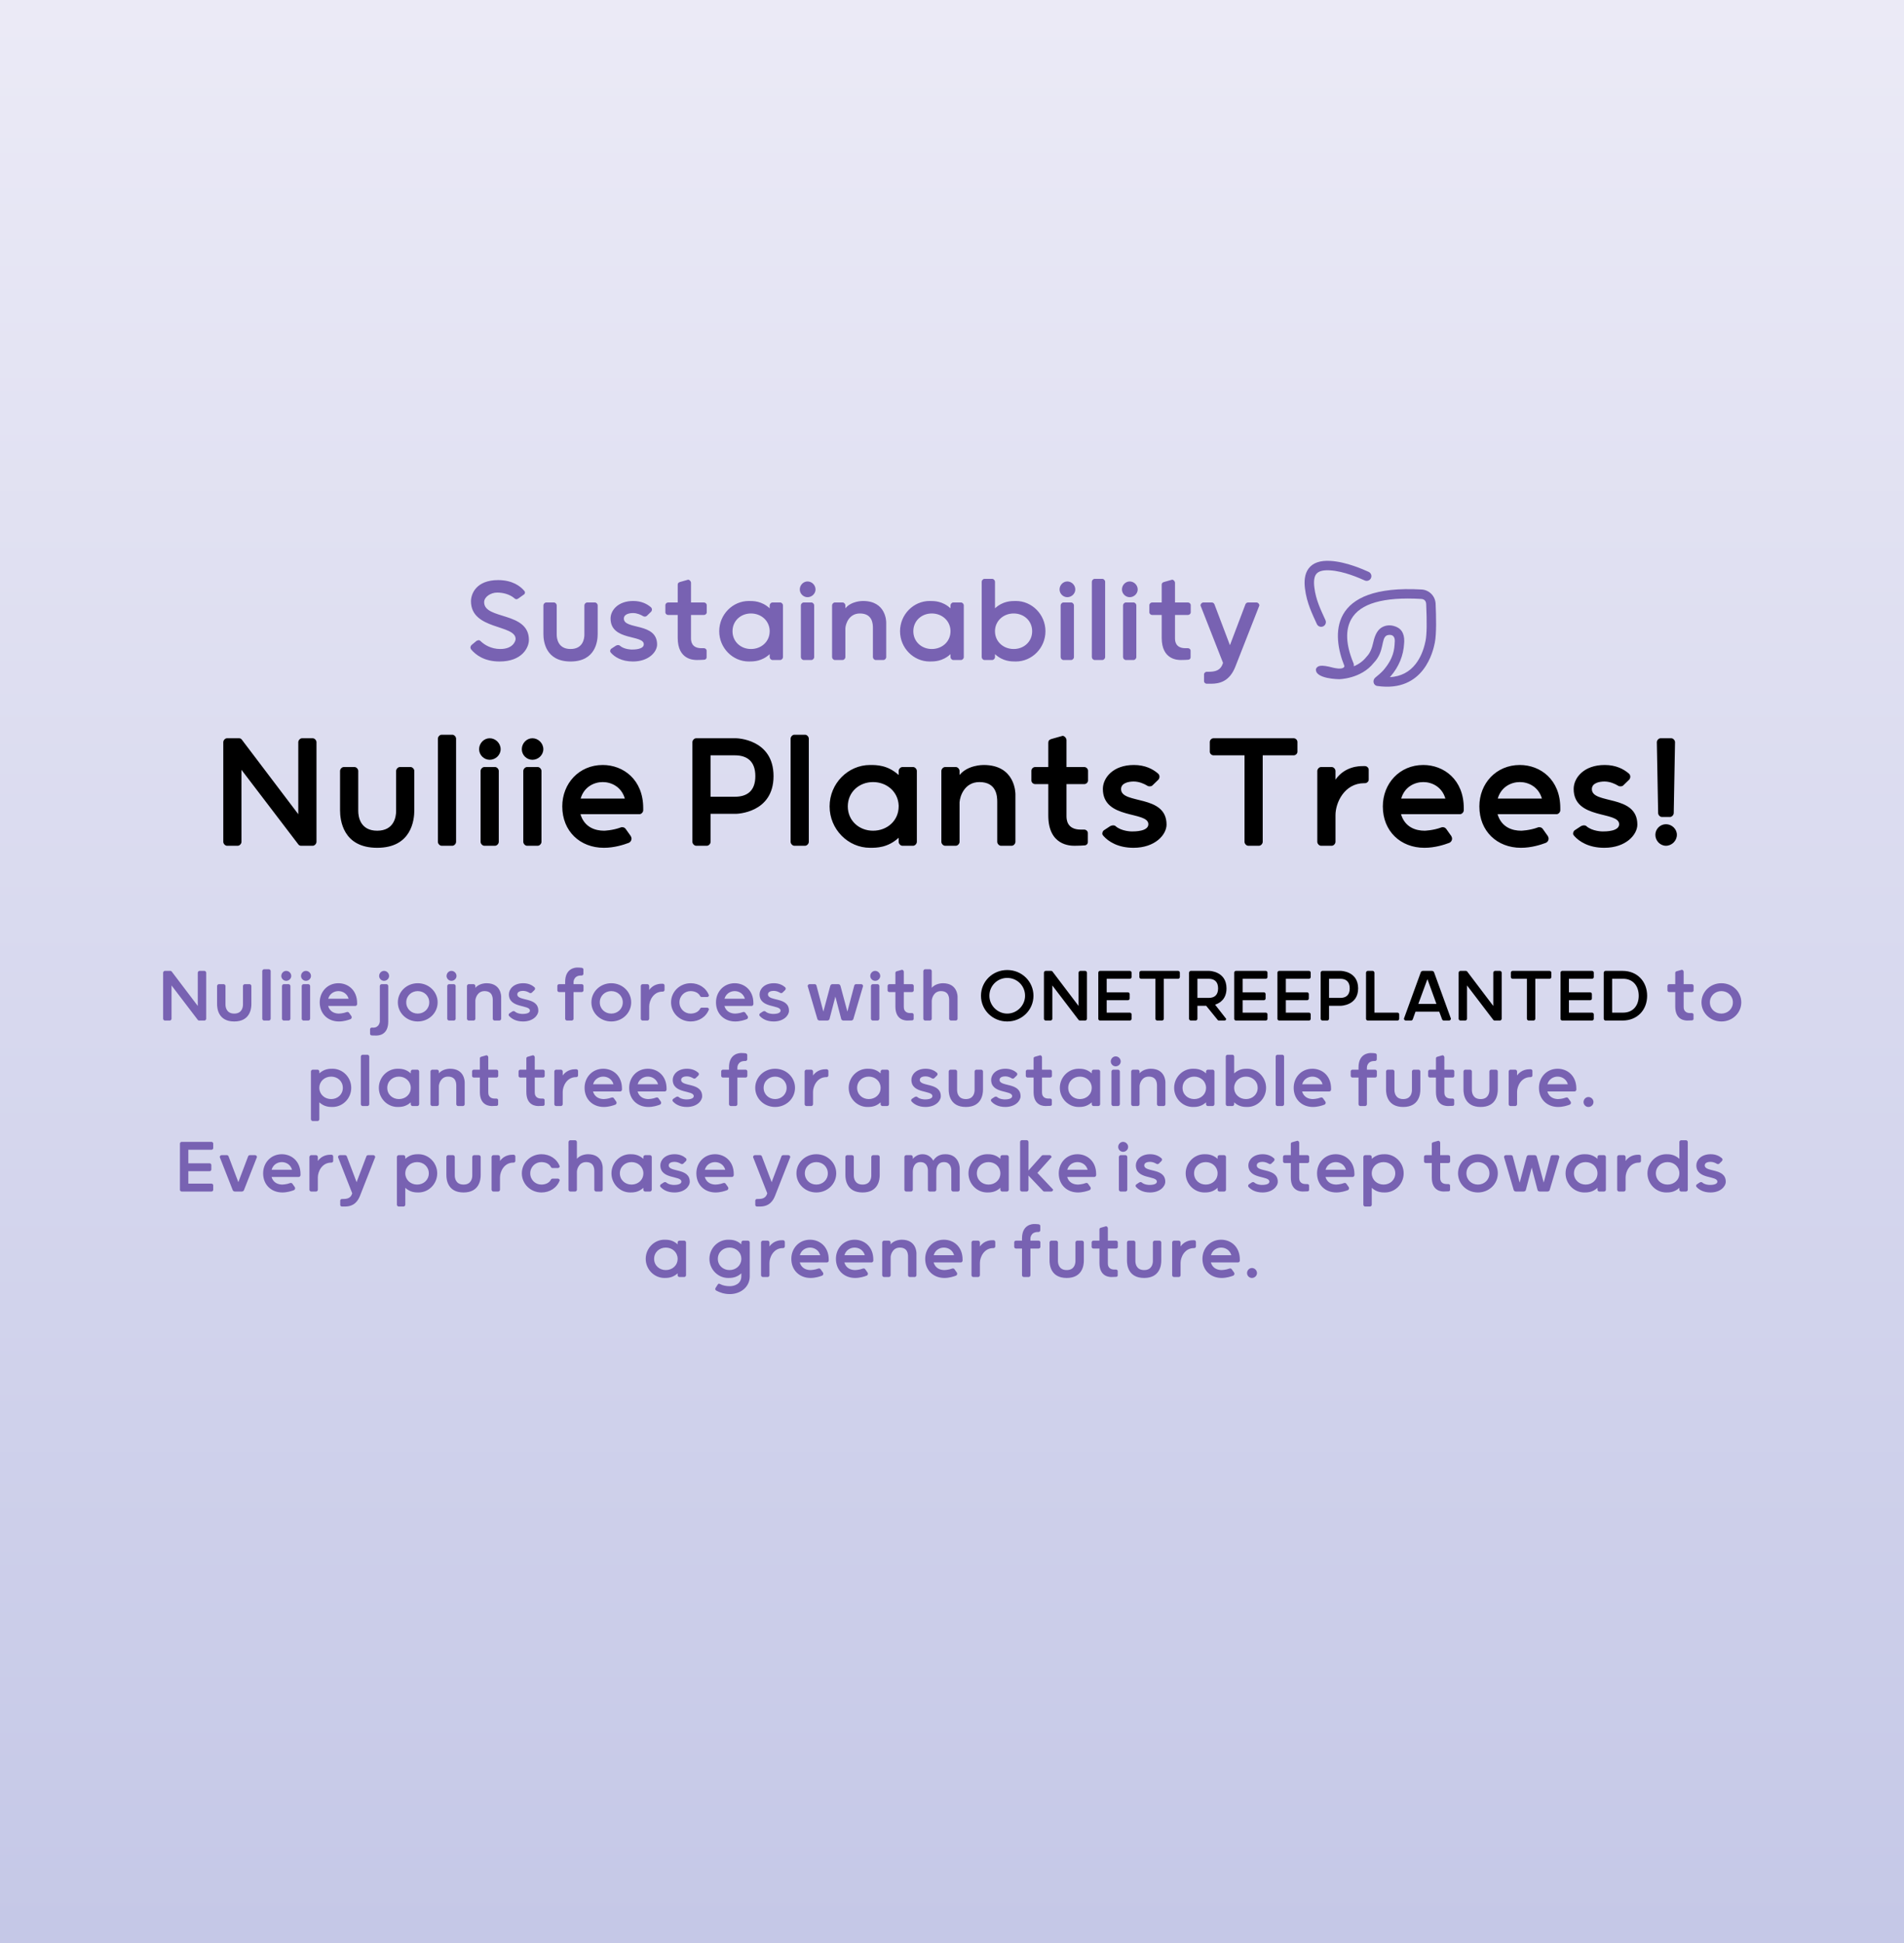
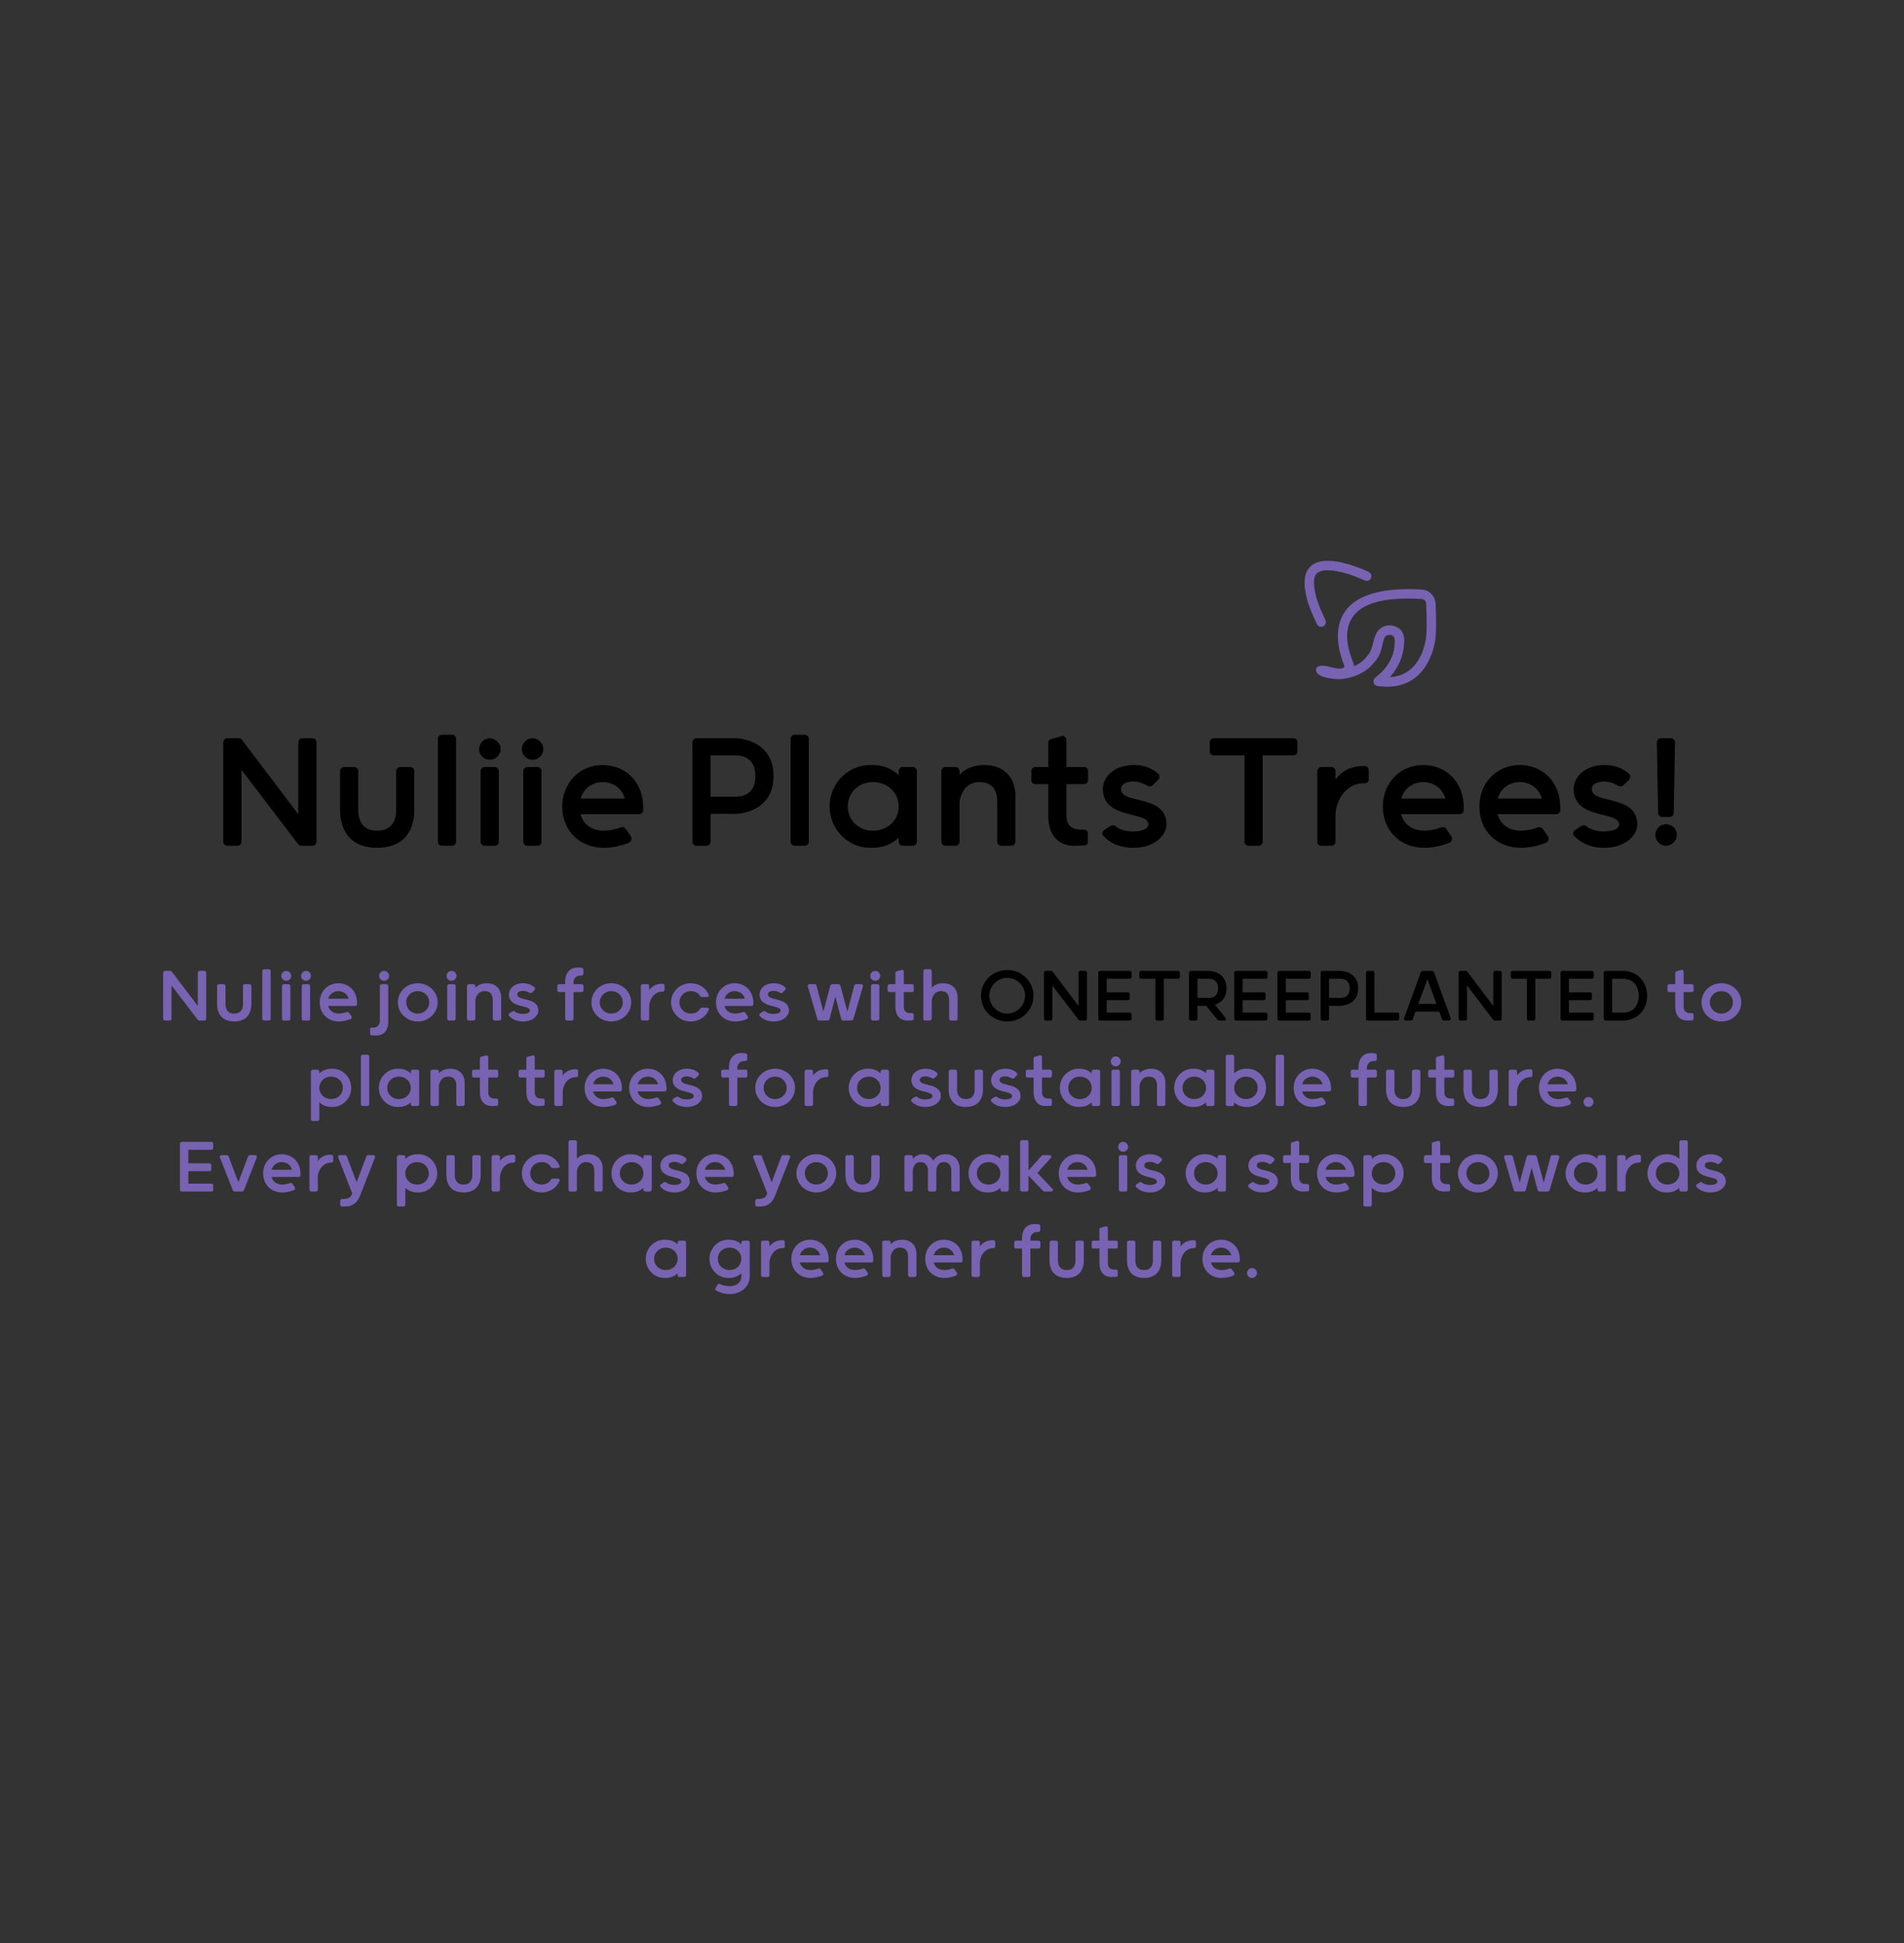
<svg xmlns="http://www.w3.org/2000/svg" viewBox="0 0 1470 1500" height="1500" width="1470" version="1.1" fill="none">
  <rect x="0" y="0" width="1470" height="1500" fill="#333333" stroke="none" />
  <defs>
    <linearGradient id="master_svg0_11_186" y2="1" x2="0.5" y1="-3.0616171314629196e-17" x1="0.5">
      <stop stop-opacity="1" stop-color="#EBEAF6" offset="0%" />
      <stop stop-opacity="1" stop-color="#C5C8E7" offset="100%" />
    </linearGradient>
  </defs>
  <g>
    <g>
      <g>
        <g>
          <g>
-             <rect fill-opacity="1" fill="url(#master_svg0_11_186)" rx="0" height="1500" width="1470" y="0" x="0" />
-           </g>
+             </g>
        </g>
      </g>
    </g>
    <g>
      <path fill-opacity="1" fill="#000000" d="M230.149,651.628C230.579,652.345,231.439,652.918,232.299,652.918L241.472,652.918C242.905,652.918,244.338,651.341,244.338,649.908L244.338,572.94C244.338,571.507,242.905,569.93,241.472,569.93L233.159,569.93C231.725,569.93,230.292,571.507,230.292,572.94L230.292,628.552L186.863,571.22C186.433,570.504,185.573,569.93,184.713,569.93L175.253,569.93C173.82,569.93,172.387,571.507,172.387,572.94L172.387,649.908C172.387,651.341,173.82,652.918,175.253,652.918L183.567,652.918C185,652.918,186.433,651.341,186.433,649.908L186.433,594.296L230.149,651.628ZM291.207,654.495C317.722,654.495,319.872,632.995,319.872,625.542L319.872,595.156C319.872,593.723,318.439,592.146,317.006,592.146L308.693,592.146C307.259,592.146,305.826,593.723,305.826,595.156L305.826,626.115C305.826,630.559,304.249,641.308,291.207,641.308C278.164,641.308,276.587,630.559,276.587,626.115L276.587,595.156C276.587,593.723,275.154,592.146,273.72,592.146L265.407,592.146C263.974,592.146,262.541,593.723,262.541,595.156L262.541,625.542C262.541,632.995,264.691,654.495,291.207,654.495ZM352.121,570.217C352.121,568.784,350.688,567.207,349.255,567.207L340.942,567.207C339.509,567.207,338.075,568.784,338.075,570.217L338.075,649.908C338.075,651.341,339.509,652.918,340.942,652.918L349.255,652.918C350.688,652.918,352.121,651.341,352.121,649.908L352.121,570.217ZM369.894,578.387C369.894,582.83,373.621,586.556,378.064,586.556C382.651,586.556,386.521,582.83,386.521,578.387C386.521,573.8,382.651,569.93,378.064,569.93C373.621,569.93,369.894,573.8,369.894,578.387ZM385.087,595.156C385.087,593.723,383.654,592.146,382.221,592.146L373.908,592.146C372.474,592.146,371.041,593.723,371.041,595.156L371.041,649.908C371.041,651.341,372.474,652.918,373.908,652.918L382.221,652.918C383.654,652.918,385.087,651.341,385.087,649.908L385.087,595.156ZM402.86,578.387C402.86,582.83,406.587,586.556,411.03,586.556C415.616,586.556,419.486,582.83,419.486,578.387C419.486,573.8,415.616,569.93,411.03,569.93C406.587,569.93,402.86,573.8,402.86,578.387ZM418.053,595.156C418.053,593.723,416.62,592.146,415.186,592.146L406.873,592.146C405.44,592.146,404.007,593.723,404.007,595.156L404.007,649.908C404.007,651.341,405.44,652.918,406.873,652.918L415.186,652.918C416.62,652.918,418.053,651.341,418.053,649.908L418.053,595.156ZM496.598,623.822C496.598,601.893,481.261,590.57,465.352,590.57C447.006,590.57,434.106,604.903,434.106,622.532C434.106,641.738,447.866,654.495,466.212,654.495C474.238,654.495,481.405,652.201,485.561,650.625C486.708,650.051,487.568,648.905,487.568,647.471C487.568,646.755,487.281,646.038,486.994,645.465L483.125,640.018C482.408,639.015,481.548,638.585,480.258,638.585C479.971,638.585,479.685,638.585,479.398,638.728C472.948,641.165,466.355,641.308,466.355,641.308C459.619,641.308,451.162,638.728,448.152,628.552L493.731,628.552C495.164,628.552,496.598,626.975,496.598,625.542L496.598,623.822ZM465.352,603.756C472.088,603.756,479.828,607.483,482.408,616.512L448.296,616.512C450.875,607.483,458.615,603.756,465.352,603.756ZM548.626,628.265L568.262,628.265C568.262,628.265,597.215,627.979,597.215,599.169C597.215,570.217,568.262,569.93,568.262,569.93L537.446,569.93C536.013,569.93,534.58,571.507,534.58,572.94L534.58,649.908C534.58,651.341,536.013,652.918,537.446,652.918L545.759,652.918C547.193,652.918,548.626,651.341,548.626,649.908L548.626,628.265ZM583.168,599.169C583.168,611.066,576.289,615.079,567.402,615.079L548.626,615.079L548.626,583.117L567.402,583.117C576.289,583.117,583.168,587.273,583.168,599.169ZM624.447,570.217C624.447,568.784,623.014,567.207,621.581,567.207L613.268,567.207C611.834,567.207,610.401,568.784,610.401,570.217L610.401,649.908C610.401,651.341,611.834,652.918,613.268,652.918L621.581,652.918C623.014,652.918,624.447,651.341,624.447,649.908L624.447,570.217ZM693.819,598.309C685.362,590.57,676.763,590.57,671.746,590.57C654.69,590.57,640.5,604.903,640.5,622.532C640.5,640.162,654.69,654.495,671.746,654.495C676.763,654.495,685.362,654.495,693.819,646.755L693.819,649.908C693.819,651.341,695.252,652.918,696.685,652.918L704.998,652.918C706.432,652.918,707.865,651.341,707.865,649.908L707.865,595.156C707.865,593.723,706.432,592.146,704.998,592.146L696.685,592.146C695.252,592.146,693.819,593.723,693.819,595.156L693.819,598.309ZM674.039,641.308C663.29,641.308,654.546,633.568,654.546,622.532C654.546,611.496,663.29,603.756,674.039,603.756C684.646,603.756,693.389,611.209,693.819,621.815L693.819,622.532C693.819,633.568,684.932,641.308,674.039,641.308ZM769.927,649.908C769.927,651.341,771.36,652.918,772.793,652.918L781.106,652.918C782.54,652.918,783.973,651.341,783.973,649.908L783.973,613.359C783.973,612.356,783.973,590.57,759.464,590.57C758.604,590.57,747.137,590.57,740.831,598.309L740.831,595.156C740.831,593.723,739.398,592.146,737.964,592.146L729.651,592.146C728.218,592.146,726.784,593.723,726.784,595.156L726.784,649.908C726.784,651.341,728.218,652.918,729.651,652.918L737.964,652.918C739.398,652.918,740.831,651.341,740.831,649.908L740.831,619.379C741.117,614.649,744.701,603.756,756.167,603.756C769.353,603.756,769.927,614.506,769.927,618.949L769.927,649.908ZM809.342,605.333L809.342,629.555C809.342,652.918,826.542,652.918,829.695,652.918C832.848,652.918,835.428,652.775,837.292,652.631C838.725,652.631,839.871,651.485,839.871,650.195L839.871,643.028C839.871,641.595,838.438,640.448,837.148,640.448C835.715,640.448,834.425,640.448,834.425,640.448C823.532,640.448,823.389,632.422,823.389,629.842L823.389,605.333L837.148,605.333C838.581,605.333,840.015,604.043,840.015,602.609L840.015,595.013C840.015,593.436,838.581,592.146,837.148,592.146L823.389,592.146L823.389,571.364C823.389,569.787,821.812,568.067,820.379,568.067L811.779,570.504C810.202,570.934,809.342,571.794,809.342,573.37L809.342,592.146L799.166,592.146C797.733,592.146,796.299,593.436,796.299,595.013L796.299,602.609C796.299,604.043,797.733,605.333,799.166,605.333L809.342,605.333ZM893.907,597.019C890.18,593.866,884.304,590.57,875.417,590.57C859.221,590.57,851.481,600.603,851.481,609.059C851.481,632.995,886.597,625.972,886.597,636.292C886.597,641.882,876.134,641.882,873.841,641.882C873.841,641.882,865.814,641.882,861.227,637.725C860.798,637.295,859.938,637.152,859.364,637.152C858.648,637.152,857.931,637.438,857.214,637.725L852.198,641.022C851.624,641.452,851.051,642.455,851.051,643.458C851.051,644.175,851.194,644.462,851.768,645.178C855.781,649.765,863.234,654.495,875.13,654.495C891.9,654.495,900.643,644.318,900.643,636.578C900.643,612.929,865.527,621.242,865.527,609.202C865.527,604.473,871.261,603.326,875.274,603.326C879.574,603.326,883.587,605.189,885.88,606.623C886.597,607.053,887.17,607.053,887.457,607.053C888.317,607.053,888.747,607.053,889.607,606.479L894.193,602.036C894.767,601.606,895.197,600.459,895.197,599.599C895.197,598.453,894.623,597.593,893.907,597.019ZM960.841,583.117L960.841,649.908C960.841,651.341,962.275,652.918,963.708,652.918L972.021,652.918C973.454,652.918,974.888,651.341,974.888,649.908L974.888,583.117L998.824,583.117C1000.257,583.117,1001.69,581.827,1001.69,580.393L1001.69,572.797C1001.69,571.22,1000.257,569.93,998.824,569.93L936.905,569.93C935.472,569.93,934.039,571.22,934.039,572.797L934.039,580.393C934.039,581.827,935.472,583.117,936.905,583.117L960.841,583.117ZM1053.862,604.616C1055.296,604.616,1056.729,603.326,1056.729,601.893L1056.729,594.296C1056.729,592.72,1055.296,591.43,1053.862,591.43L1052.142,591.43C1049.706,591.43,1038.383,591.43,1031.073,601.893L1031.073,595.156C1031.073,593.723,1029.64,592.146,1028.206,592.146L1019.893,592.146C1018.46,592.146,1017.027,593.723,1017.027,595.156L1017.027,649.908C1017.027,651.341,1018.46,652.918,1019.893,652.918L1028.206,652.918C1029.64,652.918,1031.073,651.341,1031.073,649.908L1031.073,629.269C1031.073,619.666,1037.953,604.616,1053.289,604.616C1053.289,604.616,1053.432,604.616,1053.862,604.616ZM1130.113,623.822C1130.113,601.893,1114.777,590.57,1098.868,590.57C1080.521,590.57,1067.622,604.903,1067.622,622.532C1067.622,641.738,1081.381,654.495,1099.728,654.495C1107.754,654.495,1114.921,652.201,1119.077,650.625C1120.224,650.051,1121.084,648.905,1121.084,647.471C1121.084,646.755,1120.797,646.038,1120.51,645.465L1116.641,640.018C1115.924,639.015,1115.064,638.585,1113.774,638.585C1113.487,638.585,1113.201,638.585,1112.914,638.728C1106.464,641.165,1099.871,641.308,1099.871,641.308C1093.134,641.308,1084.678,638.728,1081.668,628.552L1127.247,628.552C1128.68,628.552,1130.113,626.975,1130.113,625.542L1130.113,623.822ZM1098.868,603.756C1105.604,603.756,1113.344,607.483,1115.924,616.512L1081.811,616.512C1084.391,607.483,1092.131,603.756,1098.868,603.756ZM1204.641,623.822C1204.641,601.893,1189.311,590.57,1173.401,590.57C1155.053,590.57,1142.153,604.903,1142.153,622.532C1142.153,641.738,1155.913,654.495,1174.261,654.495C1182.281,654.495,1189.451,652.201,1193.611,650.625C1194.751,650.051,1195.611,648.905,1195.611,647.471C1195.611,646.755,1195.331,646.038,1195.041,645.465L1191.171,640.018C1190.451,639.015,1189.591,638.585,1188.301,638.585C1188.021,638.585,1187.731,638.585,1187.441,638.728C1180.991,641.165,1174.401,641.308,1174.401,641.308C1167.661,641.308,1159.209,638.728,1156.199,628.552L1201.781,628.552C1203.211,628.552,1204.641,626.975,1204.641,625.542L1204.641,623.822ZM1173.401,603.756C1180.131,603.756,1187.871,607.483,1190.451,616.512L1156.343,616.512C1158.923,607.483,1166.661,603.756,1173.401,603.756ZM1257.391,597.019C1253.661,593.866,1247.791,590.57,1238.901,590.57C1222.701,590.57,1214.961,600.603,1214.961,609.059C1214.961,632.995,1250.081,625.972,1250.081,636.292C1250.081,641.882,1239.621,641.882,1237.321,641.882C1237.321,641.882,1229.301,641.882,1224.711,637.725C1224.281,637.295,1223.421,637.152,1222.851,637.152C1222.131,637.152,1221.411,637.438,1220.701,637.725L1215.681,641.022C1215.111,641.452,1214.531,642.455,1214.531,643.458C1214.531,644.175,1214.681,644.462,1215.251,645.178C1219.261,649.765,1226.721,654.495,1238.611,654.495C1255.381,654.495,1264.131,644.318,1264.131,636.578C1264.131,612.929,1229.011,621.242,1229.011,609.202C1229.011,604.473,1234.741,603.326,1238.761,603.326C1243.061,603.326,1247.071,605.189,1249.361,606.623C1250.081,607.053,1250.651,607.053,1250.941,607.053C1251.801,607.053,1252.231,607.053,1253.091,606.479L1257.681,602.036C1258.251,601.606,1258.681,600.459,1258.681,599.599C1258.681,598.453,1258.111,597.593,1257.391,597.019ZM1278.031,644.462C1278.031,649.048,1281.751,652.918,1286.201,652.918C1290.781,652.918,1294.651,649.048,1294.651,644.462C1294.651,640.018,1290.781,636.292,1286.201,636.292C1281.751,636.292,1278.031,640.018,1278.031,644.462ZM1293.221,572.94C1293.221,571.507,1291.791,569.93,1290.351,569.93L1282.041,569.93C1280.611,569.93,1279.171,571.507,1279.171,572.94L1280.181,627.692C1280.181,629.125,1281.611,630.702,1283.041,630.702L1289.351,630.702C1290.781,630.702,1292.221,629.125,1292.221,627.692L1293.221,572.94Z" />
    </g>
    <g>
      <path fill-opacity="1" fill="#000000" d="M777.634,748.855C766.313,748.855,757.375,757.727,757.375,768.717C757.375,779.708,766.313,788.58,777.634,788.58C788.956,788.58,797.894,779.708,797.894,768.717C797.894,757.727,788.956,748.855,777.634,748.855ZM777.634,782.489C770.153,782.489,763.863,776.265,763.863,768.717C763.863,760.905,770.153,754.946,777.634,754.946C785.116,754.946,791.406,760.905,791.406,768.717C791.406,776.265,785.116,782.489,777.634,782.489ZM832.653,787.256C832.852,787.587,833.249,787.852,833.646,787.852L837.884,787.852C838.546,787.852,839.208,787.123,839.208,786.461L839.208,750.908C839.208,750.245,838.546,749.517,837.884,749.517L834.044,749.517C833.381,749.517,832.719,750.245,832.719,750.908L832.719,776.596L812.658,750.113C812.46,749.782,812.062,749.517,811.665,749.517L807.296,749.517C806.633,749.517,805.971,750.245,805.971,750.908L805.971,786.461C805.971,787.123,806.633,787.852,807.296,787.852L811.136,787.852C811.798,787.852,812.46,787.123,812.46,786.461L812.46,760.773L832.653,787.256ZM854.436,781.76L854.436,772.16L870.855,772.16C871.517,772.16,872.179,771.564,872.179,770.902L872.179,767.393C872.179,766.665,871.517,766.069,870.855,766.069L854.436,766.069L854.436,755.608L872.312,755.608C872.974,755.608,873.636,755.012,873.636,754.35L873.636,750.841C873.636,750.113,872.974,749.517,872.312,749.517L849.271,749.517C848.609,749.517,847.947,750.113,847.947,750.841L847.947,786.527C847.947,787.256,848.609,787.852,849.271,787.852L872.312,787.852C872.974,787.852,873.636,787.256,873.636,786.527L873.636,783.018C873.636,782.356,872.974,781.76,872.312,781.76L854.436,781.76ZM892.042,755.608L892.042,786.461C892.042,787.123,892.704,787.852,893.366,787.852L897.206,787.852C897.868,787.852,898.53,787.123,898.53,786.461L898.53,755.608L909.587,755.608C910.249,755.608,910.911,755.012,910.911,754.35L910.911,750.841C910.911,750.113,910.249,749.517,909.587,749.517L880.985,749.517C880.323,749.517,879.661,750.113,879.661,750.841L879.661,754.35C879.661,755.012,880.323,755.608,880.985,755.608L892.042,755.608ZM924.483,755.608L933.157,755.608C937.262,755.608,940.44,757.528,940.44,763.024C940.44,768.519,937.262,770.373,933.157,770.373L924.483,770.373L924.483,755.608ZM938.122,775.603C942.029,774.345,946.928,771.101,946.928,763.024C946.928,749.65,933.554,749.517,933.554,749.517L919.319,749.517C918.657,749.517,917.995,750.245,917.995,750.908L917.995,786.461C917.995,787.123,918.657,787.852,919.319,787.852L923.159,787.852C923.821,787.852,924.483,787.123,924.483,786.461L924.483,776.464L931.237,776.464L940.109,787.388C940.307,787.719,940.704,787.852,941.102,787.852L945.339,787.852C946.2,787.852,946.663,787.322,946.663,786.527L938.122,775.603ZM959.375,781.76L959.375,772.16L975.795,772.16C976.457,772.16,977.119,771.564,977.119,770.902L977.119,767.393C977.119,766.665,976.457,766.069,975.795,766.069L959.375,766.069L959.375,755.608L977.251,755.608C977.913,755.608,978.575,755.012,978.575,754.35L978.575,750.841C978.575,750.113,977.913,749.517,977.251,749.517L954.211,749.517C953.549,749.517,952.887,750.113,952.887,750.841L952.887,786.527C952.887,787.256,953.549,787.852,954.211,787.852L977.251,787.852C977.913,787.852,978.575,787.256,978.575,786.527L978.575,783.018C978.575,782.356,977.913,781.76,977.251,781.76L959.375,781.76ZM992.744,781.76L992.744,772.16L1009.163,772.16C1009.825,772.16,1010.487,771.564,1010.487,770.902L1010.487,767.393C1010.487,766.665,1009.825,766.069,1009.163,766.069L992.744,766.069L992.744,755.608L1010.62,755.608C1011.282,755.608,1011.944,755.012,1011.944,754.35L1011.944,750.841C1011.944,750.113,1011.282,749.517,1010.62,749.517L987.58,749.517C986.917,749.517,986.255,750.113,986.255,750.841L986.255,786.527C986.255,787.256,986.917,787.852,987.58,787.852L1010.62,787.852C1011.282,787.852,1011.944,787.256,1011.944,786.527L1011.944,783.018C1011.944,782.356,1011.282,781.76,1010.62,781.76L992.744,781.76ZM1026.113,776.464L1035.183,776.464C1035.183,776.464,1048.557,776.331,1048.557,763.024C1048.557,749.65,1035.183,749.517,1035.183,749.517L1020.948,749.517C1020.286,749.517,1019.624,750.245,1019.624,750.908L1019.624,786.461C1019.624,787.123,1020.286,787.852,1020.948,787.852L1024.788,787.852C1025.45,787.852,1026.113,787.123,1026.113,786.461L1026.113,776.464ZM1042.069,763.024C1042.069,768.519,1038.891,770.373,1034.786,770.373L1026.113,770.373L1026.113,755.608L1034.786,755.608C1038.891,755.608,1042.069,757.528,1042.069,763.024ZM1054.648,786.527C1054.648,787.256,1055.31,787.852,1055.972,787.852L1078.946,787.852C1079.609,787.852,1080.271,787.256,1080.271,786.527L1080.271,783.018C1080.271,782.356,1079.609,781.76,1078.946,781.76L1061.137,781.76L1061.137,750.908C1061.137,750.245,1060.474,749.517,1059.812,749.517L1055.972,749.517C1055.31,749.517,1054.648,750.245,1054.648,750.908L1054.648,786.527ZM1098.61,749.517C1097.816,749.517,1097.154,750.047,1096.955,750.51L1083.912,786.395C1083.912,787.123,1084.574,787.852,1085.302,787.852L1089.474,787.852C1090.003,787.852,1090.533,787.454,1090.731,786.925L1092.85,781.032L1111.19,781.032L1113.375,786.925C1113.573,787.454,1114.103,787.852,1114.633,787.852L1118.8,787.852C1119.53,787.852,1120.19,787.123,1120.19,786.395L1107.151,750.51C1106.952,750.047,1106.29,749.517,1105.496,749.517L1098.61,749.517ZM1102.053,755.873L1109.005,775.007L1095.035,775.007L1102.053,755.873ZM1152.83,787.256C1153.03,787.587,1153.43,787.852,1153.83,787.852L1158.06,787.852C1158.73,787.852,1159.39,787.123,1159.39,786.461L1159.39,750.908C1159.39,750.245,1158.73,749.517,1158.06,749.517L1154.22,749.517C1153.56,749.517,1152.9,750.245,1152.9,750.908L1152.9,776.596L1132.84,750.113C1132.64,749.782,1132.24,749.517,1131.85,749.517L1127.48,749.517C1126.81,749.517,1126.15,750.245,1126.15,750.908L1126.15,786.461C1126.15,787.123,1126.81,787.852,1127.48,787.852L1131.32,787.852C1131.98,787.852,1132.64,787.123,1132.64,786.461L1132.64,760.773L1152.83,787.256ZM1178.85,755.608L1178.85,786.461C1178.85,787.123,1179.52,787.852,1180.18,787.852L1184.02,787.852C1184.68,787.852,1185.34,787.123,1185.34,786.461L1185.34,755.608L1196.4,755.608C1197.06,755.608,1197.72,755.012,1197.72,754.35L1197.72,750.841C1197.72,750.113,1197.06,749.517,1196.4,749.517L1167.8,749.517C1167.14,749.517,1166.47,750.113,1166.47,750.841L1166.47,754.35C1166.47,755.012,1167.14,755.608,1167.8,755.608L1178.85,755.608ZM1211.3,781.76L1211.3,772.16L1227.72,772.16C1228.38,772.16,1229.04,771.564,1229.04,770.902L1229.04,767.393C1229.04,766.665,1228.38,766.069,1227.72,766.069L1211.3,766.069L1211.3,755.608L1229.17,755.608C1229.83,755.608,1230.5,755.012,1230.5,754.35L1230.5,750.841C1230.5,750.113,1229.83,749.517,1229.17,749.517L1206.13,749.517C1205.47,749.517,1204.81,750.113,1204.81,750.841L1204.81,786.527C1204.81,787.256,1205.47,787.852,1206.13,787.852L1229.17,787.852C1229.83,787.852,1230.5,787.256,1230.5,786.527L1230.5,783.018C1230.5,782.356,1229.83,781.76,1229.17,781.76L1211.3,781.76ZM1253.14,755.608C1260.69,755.608,1265.19,761.037,1265.19,768.717C1265.19,776.398,1260.69,781.76,1253.14,781.76L1244.66,781.76L1244.66,755.608L1253.14,755.608ZM1252.74,787.852C1264.13,787.852,1271.68,779.642,1271.68,768.717C1271.68,757.793,1264.13,749.517,1252.74,749.517L1239.5,749.517C1238.84,749.517,1238.18,750.245,1238.18,750.908L1238.18,786.461C1238.18,787.123,1238.84,787.852,1239.5,787.852L1252.74,787.852Z" />
      <path fill-opacity="1" fill="#7862B2" d="M152.632,787.256C152.831,787.587,153.228,787.852,153.625,787.852L157.863,787.852C158.525,787.852,159.187,787.123,159.187,786.461L159.187,750.908C159.187,750.245,158.525,749.517,157.863,749.517L154.023,749.517C153.36,749.517,152.698,750.245,152.698,750.908L152.698,776.596L132.637,750.113C132.439,749.782,132.041,749.517,131.644,749.517L127.275,749.517C126.612,749.517,125.95,750.245,125.95,750.908L125.95,786.461C125.95,787.123,126.612,787.852,127.275,787.852L131.115,787.852C131.777,787.852,132.439,787.123,132.439,786.461L132.439,760.773L152.632,787.256ZM180.837,788.58C193.085,788.58,194.078,778.649,194.078,775.206L194.078,761.17C194.078,760.508,193.416,759.779,192.754,759.779L188.914,759.779C188.252,759.779,187.59,760.508,187.59,761.17L187.59,775.471C187.59,777.523,186.862,782.489,180.837,782.489C174.812,782.489,174.084,777.523,174.084,775.471L174.084,761.17C174.084,760.508,173.421,759.779,172.759,759.779L168.919,759.779C168.257,759.779,167.595,760.508,167.595,761.17L167.595,775.206C167.595,778.649,168.588,788.58,180.837,788.58ZM208.975,749.65C208.975,748.988,208.313,748.259,207.651,748.259L203.811,748.259C203.149,748.259,202.487,748.988,202.487,749.65L202.487,786.461C202.487,787.123,203.149,787.852,203.811,787.852L207.651,787.852C208.313,787.852,208.975,787.123,208.975,786.461L208.975,749.65ZM217.185,753.423C217.185,755.476,218.906,757.197,220.959,757.197C223.077,757.197,224.865,755.476,224.865,753.423C224.865,751.305,223.077,749.517,220.959,749.517C218.906,749.517,217.185,751.305,217.185,753.423ZM224.203,761.17C224.203,760.508,223.541,759.779,222.879,759.779L219.039,759.779C218.377,759.779,217.714,760.508,217.714,761.17L217.714,786.461C217.714,787.123,218.377,787.852,219.039,787.852L222.879,787.852C223.541,787.852,224.203,787.123,224.203,786.461L224.203,761.17ZM232.413,753.423C232.413,755.476,234.134,757.197,236.186,757.197C238.305,757.197,240.093,755.476,240.093,753.423C240.093,751.305,238.305,749.517,236.186,749.517C234.134,749.517,232.413,751.305,232.413,753.423ZM239.431,761.17C239.431,760.508,238.769,759.779,238.106,759.779L234.266,759.779C233.604,759.779,232.942,760.508,232.942,761.17L232.942,786.461C232.942,787.123,233.604,787.852,234.266,787.852L238.106,787.852C238.769,787.852,239.431,787.123,239.431,786.461L239.431,761.17ZM275.713,774.411C275.713,764.282,268.628,759.051,261.279,759.051C252.805,759.051,246.846,765.672,246.846,773.815C246.846,782.687,253.202,788.58,261.676,788.58C265.384,788.58,268.694,787.521,270.615,786.792C271.144,786.527,271.541,785.998,271.541,785.336C271.541,785.005,271.409,784.674,271.277,784.409L269.489,781.893C269.158,781.429,268.761,781.231,268.165,781.231C268.032,781.231,267.9,781.231,267.768,781.297C264.788,782.423,261.743,782.489,261.743,782.489C258.631,782.489,254.725,781.297,253.334,776.596L274.388,776.596C275.05,776.596,275.713,775.868,275.713,775.206L275.713,774.411ZM261.279,765.142C264.391,765.142,267.966,766.864,269.158,771.035L253.4,771.035C254.592,766.864,258.167,765.142,261.279,765.142ZM287.1,799.372C288.093,799.438,289.285,799.438,290.344,799.438C291.801,799.438,299.746,799.438,299.746,788.646L299.746,761.17C299.746,760.508,299.084,759.779,298.422,759.779L294.582,759.779C293.92,759.779,293.258,760.508,293.258,761.17L293.258,788.58C293.258,788.58,292.993,793.347,288.093,793.347L287.034,793.281C286.372,793.281,285.71,793.876,285.71,794.605L285.71,798.114C285.71,798.776,286.372,799.372,287.1,799.372ZM292.728,753.423C292.728,755.476,294.449,757.197,296.502,757.197C298.62,757.197,300.408,755.476,300.408,753.423C300.408,751.305,298.62,749.517,296.502,749.517C294.449,749.517,292.728,751.305,292.728,753.423ZM322.521,759.051C313.914,759.051,307.161,765.672,307.161,773.815C307.161,781.959,313.914,788.58,322.521,788.58C331.129,788.58,337.882,781.959,337.882,773.815C337.882,765.672,331.129,759.051,322.521,759.051ZM322.521,782.489C317.622,782.489,313.65,778.847,313.65,773.815C313.65,768.784,317.622,765.142,322.521,765.142C327.421,765.142,331.393,768.784,331.393,773.815C331.393,778.847,327.421,782.489,322.521,782.489ZM344.767,753.423C344.767,755.476,346.489,757.197,348.541,757.197C350.66,757.197,352.447,755.476,352.447,753.423C352.447,751.305,350.66,749.517,348.541,749.517C346.489,749.517,344.767,751.305,344.767,753.423ZM351.785,761.17C351.785,760.508,351.123,759.779,350.461,759.779L346.621,759.779C345.959,759.779,345.297,760.508,345.297,761.17L345.297,786.461C345.297,787.123,345.959,787.852,346.621,787.852L350.461,787.852C351.123,787.852,351.785,787.123,351.785,786.461L351.785,761.17ZM380.453,786.461C380.453,787.123,381.115,787.852,381.778,787.852L385.618,787.852C386.28,787.852,386.942,787.123,386.942,786.461L386.942,769.578C386.942,769.115,386.942,759.051,375.62,759.051C375.223,759.051,369.926,759.051,367.013,762.626L367.013,761.17C367.013,760.508,366.351,759.779,365.689,759.779L361.849,759.779C361.187,759.779,360.525,760.508,360.525,761.17L360.525,786.461C360.525,787.123,361.187,787.852,361.849,787.852L365.689,787.852C366.351,787.852,367.013,787.123,367.013,786.461L367.013,772.359C367.146,770.174,368.801,765.142,374.097,765.142C380.189,765.142,380.453,770.108,380.453,772.16L380.453,786.461ZM412.498,762.03C410.777,760.574,408.062,759.051,403.957,759.051C396.476,759.051,392.9,763.686,392.9,767.592C392.9,778.649,409.121,775.404,409.121,780.171C409.121,782.754,404.288,782.754,403.229,782.754C403.229,782.754,399.521,782.754,397.403,780.834C397.204,780.635,396.807,780.569,396.542,780.569C396.211,780.569,395.88,780.701,395.549,780.834L393.231,782.356C392.967,782.555,392.702,783.018,392.702,783.482C392.702,783.813,392.768,783.945,393.033,784.276C394.887,786.395,398.329,788.58,403.825,788.58C411.571,788.58,415.61,783.879,415.61,780.304C415.61,769.38,399.389,773.22,399.389,767.658C399.389,765.473,402.037,764.944,403.891,764.944C405.877,764.944,407.731,765.804,408.79,766.466C409.121,766.665,409.386,766.665,409.519,766.665C409.916,766.665,410.115,766.665,410.512,766.4L412.63,764.348C412.895,764.149,413.094,763.619,413.094,763.222C413.094,762.693,412.829,762.295,412.498,762.03ZM449.177,765.871C449.839,765.871,450.501,765.275,450.501,764.546L450.501,761.037C450.501,760.375,449.839,759.779,449.177,759.779L442.821,759.779L442.821,758.058C442.821,758.058,442.821,753.159,448.515,753.092C448.515,753.092,448.647,753.092,449.111,753.092C449.773,753.092,450.435,752.497,450.435,751.768L450.435,748.392C450.435,747.73,449.839,747.266,449.111,747.134C447.919,747.001,446.86,746.935,445.734,746.935C444.278,746.935,436.333,747.332,436.333,758.058L436.333,759.779L431.632,759.779C430.97,759.779,430.308,760.375,430.308,761.037L430.308,764.546C430.308,765.275,430.97,765.871,431.632,765.871L436.333,765.871L436.333,786.461C436.333,787.123,436.995,787.852,437.657,787.852L441.497,787.852C442.159,787.852,442.821,787.123,442.821,786.461L442.821,765.871L449.177,765.871ZM471.953,759.051C463.346,759.051,456.592,765.672,456.592,773.815C456.592,781.959,463.346,788.58,471.953,788.58C480.56,788.58,487.313,781.959,487.313,773.815C487.313,765.672,480.56,759.051,471.953,759.051ZM471.953,782.489C467.053,782.489,463.081,778.847,463.081,773.815C463.081,768.784,467.053,765.142,471.953,765.142C476.852,765.142,480.824,768.784,480.824,773.815C480.824,778.847,476.852,782.489,471.953,782.489ZM511.744,765.54C512.406,765.54,513.068,764.944,513.068,764.282L513.068,760.773C513.068,760.044,512.406,759.448,511.744,759.448L510.949,759.448C509.824,759.448,504.593,759.448,501.217,764.282L501.217,761.17C501.217,760.508,500.554,759.779,499.892,759.779L496.052,759.779C495.39,759.779,494.728,760.508,494.728,761.17L494.728,786.461C494.728,787.123,495.39,787.852,496.052,787.852L499.892,787.852C500.554,787.852,501.217,787.123,501.217,786.461L501.217,776.927C501.217,772.491,504.395,765.54,511.479,765.54C511.479,765.54,511.545,765.54,511.744,765.54ZM533.261,788.58C539.617,788.58,545.179,785.071,547.363,779.178C547.231,778.516,546.701,777.92,545.973,777.92L541.67,777.92C541.272,777.92,540.809,778.185,540.61,778.582C539.286,781.231,536.373,782.489,533.129,782.489C528.56,782.489,524.588,778.847,524.588,773.815C524.588,768.784,528.56,765.142,533.129,765.142C536.373,765.142,539.286,766.4,540.61,769.049C540.809,769.446,541.272,769.711,541.67,769.711L545.973,769.711C546.701,769.711,547.231,769.115,547.363,768.453C545.179,762.56,539.617,759.051,533.261,759.051C524.786,759.051,518.1,765.672,518.1,773.815C518.1,781.959,524.786,788.58,533.261,788.58ZM581.659,774.411C581.659,764.282,574.575,759.051,567.226,759.051C558.751,759.051,552.792,765.672,552.792,773.815C552.792,782.687,559.148,788.58,567.623,788.58C571.331,788.58,574.641,787.521,576.561,786.792C577.091,786.527,577.488,785.998,577.488,785.336C577.488,785.005,577.356,784.674,577.223,784.409L575.436,781.893C575.104,781.429,574.707,781.231,574.111,781.231C573.979,781.231,573.847,781.231,573.714,781.297C570.735,782.423,567.689,782.489,567.689,782.489C564.577,782.489,560.671,781.297,559.281,776.596L580.335,776.596C580.997,776.596,581.659,775.868,581.659,775.206L581.659,774.411ZM567.226,765.142C570.338,765.142,573.913,766.864,575.104,771.035L559.347,771.035C560.539,766.864,564.114,765.142,567.226,765.142ZM606.024,762.03C604.302,760.574,601.588,759.051,597.483,759.051C590.001,759.051,586.426,763.686,586.426,767.592C586.426,778.649,602.647,775.404,602.647,780.171C602.647,782.754,597.814,782.754,596.754,782.754C596.754,782.754,593.047,782.754,590.928,780.834C590.73,780.635,590.332,780.569,590.067,780.569C589.736,780.569,589.405,780.701,589.074,780.834L586.757,782.356C586.492,782.555,586.227,783.018,586.227,783.482C586.227,783.813,586.294,783.945,586.558,784.276C588.412,786.395,591.855,788.58,597.35,788.58C605.097,788.58,609.135,783.879,609.135,780.304C609.135,769.38,592.914,773.22,592.914,767.658C592.914,765.473,595.563,764.944,597.417,764.944C599.403,764.944,601.257,765.804,602.316,766.466C602.647,766.665,602.912,766.665,603.044,766.665C603.441,766.665,603.64,766.665,604.037,766.4L606.156,764.348C606.421,764.149,606.619,763.619,606.619,763.222C606.619,762.693,606.355,762.295,606.024,762.03ZM642.57,759.779C641.908,759.779,641.312,760.309,641.048,760.971L635.685,780.966L630.322,760.706C630.123,760.177,629.594,759.779,629.064,759.779L624.959,759.779C624.231,759.779,623.569,760.508,623.569,761.236L631.116,786.858C631.315,787.322,631.977,787.852,632.772,787.852L638.73,787.852C639.525,787.852,640.187,787.322,640.385,786.858L644.954,769.38L649.522,786.858C649.721,787.322,650.383,787.852,651.177,787.852L657.136,787.852C657.931,787.852,658.593,787.322,658.791,786.858L666.339,761.236C666.339,760.508,665.677,759.779,664.949,759.779L660.844,759.779C660.314,759.779,659.784,760.177,659.586,760.706L654.223,780.966L648.86,760.971C648.595,760.309,647.999,759.779,647.337,759.779L642.57,759.779ZM671.9,753.423C671.9,755.476,673.622,757.197,675.674,757.197C677.793,757.197,679.581,755.476,679.581,753.423C679.581,751.305,677.793,749.517,675.674,749.517C673.622,749.517,671.9,751.305,671.9,753.423ZM678.918,761.17C678.918,760.508,678.256,759.779,677.594,759.779L673.754,759.779C673.092,759.779,672.43,760.508,672.43,761.17L672.43,786.461C672.43,787.123,673.092,787.852,673.754,787.852L677.594,787.852C678.256,787.852,678.918,787.123,678.918,786.461L678.918,761.17ZM691.299,765.871L691.299,777.06C691.299,787.852,699.244,787.852,700.701,787.852C702.157,787.852,703.349,787.785,704.21,787.719C704.872,787.719,705.402,787.189,705.402,786.594L705.402,783.283C705.402,782.621,704.74,782.091,704.144,782.091C703.482,782.091,702.886,782.091,702.886,782.091C697.854,782.091,697.788,778.384,697.788,777.192L697.788,765.871L704.144,765.871C704.806,765.871,705.468,765.275,705.468,764.613L705.468,761.104C705.468,760.375,704.806,759.779,704.144,759.779L697.788,759.779L697.788,750.179C697.788,749.451,697.059,748.656,696.397,748.656L692.425,749.782C691.697,749.981,691.299,750.378,691.299,751.106L691.299,759.779L686.599,759.779C685.936,759.779,685.274,760.375,685.274,761.104L685.274,764.613C685.274,765.275,685.936,765.871,686.599,765.871L691.299,765.871ZM739.3,769.578C739.3,769.115,739.3,759.051,727.978,759.051C727.581,759.051,722.285,759.051,719.371,762.626L719.371,749.65C719.371,748.988,718.709,748.259,718.047,748.259L714.207,748.259C713.545,748.259,712.883,748.988,712.883,749.65L712.883,786.461C712.883,787.123,713.545,787.852,714.207,787.852L718.047,787.852C718.709,787.852,719.371,787.123,719.371,786.461L719.371,772.69C719.371,770.704,720.894,765.142,726.456,765.142C732.547,765.142,732.812,770.108,732.812,772.16L732.812,786.461C732.812,787.123,733.474,787.852,734.136,787.852L737.976,787.852C738.638,787.852,739.3,787.123,739.3,786.461L739.3,769.578ZM1293.39,765.871L1293.39,777.06C1293.39,787.852,1301.34,787.852,1302.8,787.852C1304.25,787.852,1305.44,787.785,1306.3,787.719C1306.97,787.719,1307.5,787.189,1307.5,786.594L1307.5,783.283C1307.5,782.621,1306.83,782.091,1306.24,782.091C1305.58,782.091,1304.98,782.091,1304.98,782.091C1299.95,782.091,1299.88,778.384,1299.88,777.192L1299.88,765.871L1306.24,765.871C1306.9,765.871,1307.56,765.275,1307.56,764.613L1307.56,761.104C1307.56,760.375,1306.9,759.779,1306.24,759.779L1299.88,759.779L1299.88,750.179C1299.88,749.451,1299.15,748.656,1298.49,748.656L1294.52,749.782C1293.79,749.981,1293.39,750.378,1293.39,751.106L1293.39,759.779L1288.69,759.779C1288.03,759.779,1287.37,760.375,1287.37,761.104L1287.37,764.613C1287.37,765.275,1288.03,765.871,1288.69,765.871L1293.39,765.871ZM1329.01,759.051C1320.41,759.051,1313.65,765.672,1313.65,773.815C1313.65,781.959,1320.41,788.58,1329.01,788.58C1337.62,788.58,1344.37,781.959,1344.37,773.815C1344.37,765.672,1337.62,759.051,1329.01,759.051ZM1329.01,782.489C1324.11,782.489,1320.14,778.847,1320.14,773.815C1320.14,768.784,1324.11,765.142,1329.01,765.142C1333.91,765.142,1337.89,768.784,1337.89,773.815C1337.89,778.847,1333.91,782.489,1329.01,782.489ZM246.548,851.005C250.454,854.58,254.427,854.58,256.744,854.58C264.623,854.58,271.177,847.959,271.177,839.816C271.177,831.672,264.623,825.051,256.744,825.051C254.427,825.051,250.454,825.051,246.548,828.626L246.548,827.17C246.548,826.508,245.886,825.779,245.224,825.779L241.384,825.779C240.722,825.779,240.06,826.508,240.06,827.17L240.06,864.048C240.06,864.71,240.722,865.438,241.384,865.438L245.224,865.438C245.886,865.438,246.548,864.71,246.548,864.048L246.548,851.005ZM255.685,831.142C260.65,831.142,264.689,834.717,264.689,839.816C264.689,844.914,260.65,848.489,255.685,848.489C250.785,848.489,246.747,845.046,246.548,840.147L246.548,839.816C246.548,834.717,250.653,831.142,255.685,831.142ZM285.081,815.65C285.081,814.988,284.419,814.259,283.757,814.259L279.917,814.259C279.255,814.259,278.593,814.988,278.593,815.65L278.593,852.462C278.593,853.124,279.255,853.852,279.917,853.852L283.757,853.852C284.419,853.852,285.081,853.124,285.081,852.462L285.081,815.65ZM317.126,828.626C313.219,825.051,309.247,825.051,306.93,825.051C299.051,825.051,292.496,831.672,292.496,839.816C292.496,847.959,299.051,854.58,306.93,854.58C309.247,854.58,313.219,854.58,317.126,851.005L317.126,852.462C317.126,853.124,317.788,853.852,318.45,853.852L322.29,853.852C322.952,853.852,323.614,853.124,323.614,852.462L323.614,827.17C323.614,826.508,322.952,825.779,322.29,825.779L318.45,825.779C317.788,825.779,317.126,826.508,317.126,827.17L317.126,828.626ZM307.989,848.489C303.023,848.489,298.985,844.914,298.985,839.816C298.985,834.717,303.023,831.142,307.989,831.142C312.888,831.142,316.927,834.585,317.126,839.485L317.126,839.816C317.126,844.914,313.021,848.489,307.989,848.489ZM352.282,852.462C352.282,853.124,352.944,853.852,353.606,853.852L357.446,853.852C358.108,853.852,358.77,853.124,358.77,852.462L358.77,835.578C358.77,835.115,358.77,825.051,347.449,825.051C347.052,825.051,341.755,825.051,338.842,828.626L338.842,827.17C338.842,826.508,338.18,825.779,337.518,825.779L333.678,825.779C333.016,825.779,332.353,826.508,332.353,827.17L332.353,852.462C332.353,853.124,333.016,853.852,333.678,853.852L337.518,853.852C338.18,853.852,338.842,853.124,338.842,852.462L338.842,838.359C338.974,836.174,340.629,831.142,345.926,831.142C352.017,831.142,352.282,836.108,352.282,838.161L352.282,852.462ZM370.489,831.871L370.489,843.06C370.489,853.852,378.434,853.852,379.891,853.852C381.347,853.852,382.539,853.786,383.4,853.72C384.062,853.72,384.591,853.19,384.591,852.594L384.591,849.284C384.591,848.622,383.929,848.092,383.333,848.092C382.671,848.092,382.076,848.092,382.076,848.092C377.044,848.092,376.978,844.384,376.978,843.193L376.978,831.871L383.333,831.871C383.996,831.871,384.658,831.275,384.658,830.613L384.658,827.104C384.658,826.375,383.996,825.779,383.333,825.779L376.978,825.779L376.978,816.179C376.978,815.451,376.249,814.656,375.587,814.656L371.615,815.782C370.886,815.981,370.489,816.378,370.489,817.106L370.489,825.779L365.788,825.779C365.126,825.779,364.464,826.375,364.464,827.104L364.464,830.613C364.464,831.275,365.126,831.871,365.788,831.871L370.489,831.871ZM406.374,831.871L406.374,843.06C406.374,853.852,414.319,853.852,415.775,853.852C417.232,853.852,418.424,853.786,419.284,853.72C419.946,853.72,420.476,853.19,420.476,852.594L420.476,849.284C420.476,848.622,419.814,848.092,419.218,848.092C418.556,848.092,417.96,848.092,417.96,848.092C412.928,848.092,412.862,844.384,412.862,843.193L412.862,831.871L419.218,831.871C419.88,831.871,420.542,831.275,420.542,830.613L420.542,827.104C420.542,826.375,419.88,825.779,419.218,825.779L412.862,825.779L412.862,816.179C412.862,815.451,412.134,814.656,411.472,814.656L407.499,815.782C406.771,815.981,406.374,816.378,406.374,817.106L406.374,825.779L401.673,825.779C401.011,825.779,400.349,826.375,400.349,827.104L400.349,830.613C400.349,831.275,401.011,831.871,401.673,831.871L406.374,831.871ZM444.973,831.54C445.635,831.54,446.297,830.944,446.297,830.282L446.297,826.773C446.297,826.044,445.635,825.448,444.973,825.448L444.178,825.448C443.053,825.448,437.823,825.448,434.446,830.282L434.446,827.17C434.446,826.508,433.784,825.779,433.122,825.779L429.282,825.779C428.62,825.779,427.958,826.508,427.958,827.17L427.958,852.462C427.958,853.124,428.62,853.852,429.282,853.852L433.122,853.852C433.784,853.852,434.446,853.124,434.446,852.462L434.446,842.928C434.446,838.492,437.624,831.54,444.708,831.54C444.708,831.54,444.774,831.54,444.973,831.54ZM480.196,840.412C480.196,830.282,473.111,825.051,465.762,825.051C457.288,825.051,451.329,831.672,451.329,839.816C451.329,848.688,457.685,854.58,466.16,854.58C469.867,854.58,473.178,853.521,475.098,852.793C475.627,852.528,476.024,851.998,476.024,851.336C476.024,851.005,475.892,850.674,475.76,850.409L473.972,847.893C473.641,847.43,473.244,847.231,472.648,847.231C472.515,847.231,472.383,847.231,472.251,847.297C469.271,848.423,466.226,848.489,466.226,848.489C463.114,848.489,459.208,847.297,457.817,842.597L478.871,842.597C479.534,842.597,480.196,841.868,480.196,841.206L480.196,840.412ZM465.762,831.142C468.874,831.142,472.449,832.864,473.641,837.035L457.884,837.035C459.075,832.864,462.65,831.142,465.762,831.142ZM514.624,840.412C514.624,830.282,507.539,825.051,500.19,825.051C491.716,825.051,485.757,831.672,485.757,839.816C485.757,848.688,492.113,854.58,500.588,854.58C504.295,854.58,507.606,853.521,509.526,852.793C510.055,852.528,510.453,851.998,510.453,851.336C510.453,851.005,510.32,850.674,510.188,850.409L508.4,847.893C508.069,847.43,507.672,847.231,507.076,847.231C506.944,847.231,506.811,847.231,506.679,847.297C503.699,848.423,500.654,848.489,500.654,848.489C497.542,848.489,493.636,847.297,492.245,842.597L513.3,842.597C513.962,842.597,514.624,841.868,514.624,841.206L514.624,840.412ZM500.19,831.142C503.302,831.142,506.877,832.864,508.069,837.035L492.312,837.035C493.503,832.864,497.079,831.142,500.19,831.142ZM538.988,828.03C537.267,826.574,534.552,825.051,530.447,825.051C522.966,825.051,519.391,829.686,519.391,833.592C519.391,844.649,535.612,841.405,535.612,846.172C535.612,848.754,530.778,848.754,529.719,848.754C529.719,848.754,526.011,848.754,523.893,846.834C523.694,846.635,523.297,846.569,523.032,846.569C522.701,846.569,522.37,846.702,522.039,846.834L519.722,848.357C519.457,848.555,519.192,849.019,519.192,849.482C519.192,849.813,519.258,849.946,519.523,850.277C521.377,852.395,524.82,854.58,530.315,854.58C538.061,854.58,542.1,849.88,542.1,846.304C542.1,835.38,525.879,839.22,525.879,833.658C525.879,831.473,528.527,830.944,530.381,830.944C532.367,830.944,534.221,831.804,535.281,832.466C535.612,832.665,535.876,832.665,536.009,832.665C536.406,832.665,536.605,832.665,537.002,832.4L539.121,830.348C539.385,830.149,539.584,829.619,539.584,829.222C539.584,828.693,539.319,828.295,538.988,828.03ZM575.667,831.871C576.329,831.871,576.991,831.275,576.991,830.546L576.991,827.037C576.991,826.375,576.329,825.779,575.667,825.779L569.311,825.779L569.311,824.058C569.311,824.058,569.311,819.159,575.005,819.092C575.005,819.092,575.138,819.092,575.601,819.092C576.263,819.092,576.925,818.497,576.925,817.768L576.925,814.392C576.925,813.73,576.329,813.266,575.601,813.134C574.409,813.001,573.35,812.935,572.224,812.935C570.768,812.935,562.823,813.332,562.823,824.058L562.823,825.779L558.122,825.779C557.46,825.779,556.798,826.375,556.798,827.037L556.798,830.546C556.798,831.275,557.46,831.871,558.122,831.871L562.823,831.871L562.823,852.462C562.823,853.124,563.485,853.852,564.147,853.852L567.987,853.852C568.649,853.852,569.311,853.124,569.311,852.462L569.311,831.871L575.667,831.871ZM598.443,825.051C589.836,825.051,583.083,831.672,583.083,839.816C583.083,847.959,589.836,854.58,598.443,854.58C607.05,854.58,613.803,847.959,613.803,839.816C613.803,831.672,607.05,825.051,598.443,825.051ZM598.443,848.489C593.543,848.489,589.571,844.848,589.571,839.816C589.571,834.784,593.543,831.142,598.443,831.142C603.342,831.142,607.315,834.784,607.315,839.816C607.315,844.848,603.342,848.489,598.443,848.489ZM638.234,831.54C638.896,831.54,639.558,830.944,639.558,830.282L639.558,826.773C639.558,826.044,638.896,825.448,638.234,825.448L637.439,825.448C636.314,825.448,631.083,825.448,627.707,830.282L627.707,827.17C627.707,826.508,627.045,825.779,626.383,825.779L622.542,825.779C621.88,825.779,621.218,826.508,621.218,827.17L621.218,852.462C621.218,853.124,621.88,853.852,622.542,853.852L626.383,853.852C627.045,853.852,627.707,853.124,627.707,852.462L627.707,842.928C627.707,838.492,630.885,831.54,637.969,831.54C637.969,831.54,638.035,831.54,638.234,831.54ZM679.878,828.626C675.972,825.051,672,825.051,669.682,825.051C661.804,825.051,655.249,831.672,655.249,839.816C655.249,847.959,661.804,854.58,669.682,854.58C672,854.58,675.972,854.58,679.878,851.005L679.878,852.462C679.878,853.124,680.541,853.852,681.203,853.852L685.043,853.852C685.705,853.852,686.367,853.124,686.367,852.462L686.367,827.17C686.367,826.508,685.705,825.779,685.043,825.779L681.203,825.779C680.541,825.779,679.878,826.508,679.878,827.17L679.878,828.626ZM670.742,848.489C665.776,848.489,661.738,844.914,661.738,839.816C661.738,834.717,665.776,831.142,670.742,831.142C675.641,831.142,679.68,834.585,679.878,839.485L679.878,839.816C679.878,844.914,675.774,848.489,670.742,848.489ZM723.245,828.03C721.523,826.574,718.809,825.051,714.704,825.051C707.222,825.051,703.647,829.686,703.647,833.592C703.647,844.649,719.868,841.405,719.868,846.172C719.868,848.754,715.035,848.754,713.975,848.754C713.975,848.754,710.268,848.754,708.149,846.834C707.951,846.635,707.553,846.569,707.289,846.569C706.957,846.569,706.626,846.702,706.295,846.834L703.978,848.357C703.713,848.555,703.448,849.019,703.448,849.482C703.448,849.813,703.515,849.946,703.779,850.277C705.633,852.395,709.076,854.58,714.571,854.58C722.318,854.58,726.356,849.88,726.356,846.304C726.356,835.38,710.135,839.22,710.135,833.658C710.135,831.473,712.784,830.944,714.638,830.944C716.624,830.944,718.478,831.804,719.537,832.466C719.868,832.665,720.133,832.665,720.265,832.665C720.662,832.665,720.861,832.665,721.258,832.4L723.377,830.348C723.642,830.149,723.84,829.619,723.84,829.222C723.84,828.693,723.576,828.295,723.245,828.03ZM745.689,854.58C757.938,854.58,758.931,844.649,758.931,841.206L758.931,827.17C758.931,826.508,758.269,825.779,757.607,825.779L753.766,825.779C753.104,825.779,752.442,826.508,752.442,827.17L752.442,841.471C752.442,843.524,751.714,848.489,745.689,848.489C739.664,848.489,738.936,843.524,738.936,841.471L738.936,827.17C738.936,826.508,738.274,825.779,737.612,825.779L733.772,825.779C733.11,825.779,732.448,826.508,732.448,827.17L732.448,841.206C732.448,844.649,733.441,854.58,745.689,854.58ZM784.818,828.03C783.097,826.574,780.382,825.051,776.277,825.051C768.796,825.051,765.22,829.686,765.22,833.592C765.22,844.649,781.441,841.405,781.441,846.172C781.441,848.754,776.608,848.754,775.549,848.754C775.549,848.754,771.841,848.754,769.723,846.834C769.524,846.635,769.127,846.569,768.862,846.569C768.531,846.569,768.2,846.702,767.869,846.834L765.551,848.357C765.287,848.555,765.022,849.019,765.022,849.482C765.022,849.813,765.088,849.946,765.353,850.277C767.207,852.395,770.649,854.58,776.145,854.58C783.891,854.58,787.93,849.88,787.93,846.304C787.93,835.38,771.709,839.22,771.709,833.658C771.709,831.473,774.357,830.944,776.211,830.944C778.197,830.944,780.051,831.804,781.11,832.466C781.441,832.665,781.706,832.665,781.839,832.665C782.236,832.665,782.434,832.665,782.832,832.4L784.95,830.348C785.215,830.149,785.414,829.619,785.414,829.222C785.414,828.693,785.149,828.295,784.818,828.03ZM797.993,831.871L797.993,843.06C797.993,853.852,805.938,853.852,807.395,853.852C808.851,853.852,810.043,853.786,810.904,853.72C811.566,853.72,812.096,853.19,812.096,852.594L812.096,849.284C812.096,848.622,811.434,848.092,810.838,848.092C810.176,848.092,809.58,848.092,809.58,848.092C804.548,848.092,804.482,844.384,804.482,843.193L804.482,831.871L810.838,831.871C811.5,831.871,812.162,831.275,812.162,830.613L812.162,827.104C812.162,826.375,811.5,825.779,810.838,825.779L804.482,825.779L804.482,816.179C804.482,815.451,803.753,814.656,803.091,814.656L799.119,815.782C798.391,815.981,797.993,816.378,797.993,817.106L797.993,825.779L793.293,825.779C792.63,825.779,791.968,826.375,791.968,827.104L791.968,830.613C791.968,831.275,792.63,831.871,793.293,831.871L797.993,831.871ZM842.882,828.626C838.976,825.051,835.004,825.051,832.686,825.051C824.808,825.051,818.253,831.672,818.253,839.816C818.253,847.959,824.808,854.58,832.686,854.58C835.004,854.58,838.976,854.58,842.882,851.005L842.882,852.462C842.882,853.124,843.544,853.852,844.206,853.852L848.047,853.852C848.709,853.852,849.371,853.124,849.371,852.462L849.371,827.17C849.371,826.508,848.709,825.779,848.047,825.779L844.206,825.779C843.544,825.779,842.882,826.508,842.882,827.17L842.882,828.626ZM833.746,848.489C828.78,848.489,824.741,844.914,824.741,839.816C824.741,834.717,828.78,831.142,833.746,831.142C838.645,831.142,842.684,834.585,842.882,839.485L842.882,839.816C842.882,844.914,838.777,848.489,833.746,848.489ZM857.58,819.423C857.58,821.476,859.302,823.197,861.354,823.197C863.473,823.197,865.26,821.476,865.26,819.423C865.26,817.305,863.473,815.517,861.354,815.517C859.302,815.517,857.58,817.305,857.58,819.423ZM864.598,827.17C864.598,826.508,863.936,825.779,863.274,825.779L859.434,825.779C858.772,825.779,858.11,826.508,858.11,827.17L858.11,852.462C858.11,853.124,858.772,853.852,859.434,853.852L863.274,853.852C863.936,853.852,864.598,853.124,864.598,852.462L864.598,827.17ZM893.266,852.462C893.266,853.124,893.929,853.852,894.591,853.852L898.431,853.852C899.093,853.852,899.755,853.124,899.755,852.462L899.755,835.578C899.755,835.115,899.755,825.051,888.433,825.051C888.036,825.051,882.739,825.051,879.826,828.626L879.826,827.17C879.826,826.508,879.164,825.779,878.502,825.779L874.662,825.779C874,825.779,873.338,826.508,873.338,827.17L873.338,852.462C873.338,853.124,874,853.852,874.662,853.852L878.502,853.852C879.164,853.852,879.826,853.124,879.826,852.462L879.826,838.359C879.959,836.174,881.614,831.142,886.91,831.142C893.002,831.142,893.266,836.108,893.266,838.161L893.266,852.462ZM931.137,828.626C927.231,825.051,923.259,825.051,920.941,825.051C913.063,825.051,906.508,831.672,906.508,839.816C906.508,847.959,913.063,854.58,920.941,854.58C923.259,854.58,927.231,854.58,931.137,851.005L931.137,852.462C931.137,853.124,931.799,853.852,932.461,853.852L936.302,853.852C936.964,853.852,937.626,853.124,937.626,852.462L937.626,827.17C937.626,826.508,936.964,825.779,936.302,825.779L932.461,825.779C931.799,825.779,931.137,826.508,931.137,827.17L931.137,828.626ZM922.001,848.489C917.035,848.489,912.996,844.914,912.996,839.816C912.996,834.717,917.035,831.142,922.001,831.142C926.9,831.142,930.939,834.585,931.137,839.485L931.137,839.816C931.137,844.914,927.032,848.489,922.001,848.489ZM952.854,815.65C952.854,814.988,952.191,814.259,951.529,814.259L947.689,814.259C947.027,814.259,946.365,814.988,946.365,815.65L946.365,852.462C946.365,853.124,947.027,853.852,947.689,853.852L951.529,853.852C952.191,853.852,952.854,853.124,952.854,852.462L952.854,851.005C956.76,854.58,960.732,854.58,963.049,854.58C970.928,854.58,977.483,847.959,977.483,839.816C977.483,831.672,970.928,825.051,963.049,825.051C960.732,825.051,956.76,825.051,952.854,828.626L952.854,815.65ZM961.99,848.489C956.958,848.489,952.854,844.914,952.854,839.816L952.854,839.485C953.052,834.585,957.091,831.142,961.99,831.142C966.956,831.142,970.994,834.717,970.994,839.816C970.994,844.914,966.956,848.489,961.99,848.489ZM991.386,815.65C991.386,814.988,990.724,814.259,990.062,814.259L986.222,814.259C985.56,814.259,984.898,814.988,984.898,815.65L984.898,852.462C984.898,853.124,985.56,853.852,986.222,853.852L990.062,853.852C990.724,853.852,991.386,853.124,991.386,852.462L991.386,815.65ZM1027.668,840.412C1027.668,830.282,1020.584,825.051,1013.235,825.051C1004.76,825.051,998.802,831.672,998.802,839.816C998.802,848.688,1005.158,854.58,1013.632,854.58C1017.34,854.58,1020.65,853.521,1022.57,852.793C1023.1,852.528,1023.497,851.998,1023.497,851.336C1023.497,851.005,1023.365,850.674,1023.232,850.409L1021.445,847.893C1021.114,847.43,1020.717,847.231,1020.121,847.231C1019.988,847.231,1019.856,847.231,1019.723,847.297C1016.744,848.423,1013.698,848.489,1013.698,848.489C1010.587,848.489,1006.68,847.297,1005.29,842.597L1026.344,842.597C1027.006,842.597,1027.668,841.868,1027.668,841.206L1027.668,840.412ZM1013.235,831.142C1016.347,831.142,1019.922,832.864,1021.114,837.035L1005.356,837.035C1006.548,832.864,1010.123,831.142,1013.235,831.142ZM1061.699,831.871C1062.361,831.871,1063.023,831.275,1063.023,830.546L1063.023,827.037C1063.023,826.375,1062.361,825.779,1061.699,825.779L1055.343,825.779L1055.343,824.058C1055.343,824.058,1055.343,819.159,1061.037,819.092C1061.037,819.092,1061.17,819.092,1061.633,819.092C1062.295,819.092,1062.957,818.497,1062.957,817.768L1062.957,814.392C1062.957,813.73,1062.361,813.266,1061.633,813.134C1060.441,813.001,1059.382,812.935,1058.256,812.935C1056.8,812.935,1048.855,813.332,1048.855,824.058L1048.855,825.779L1044.154,825.779C1043.492,825.779,1042.83,826.375,1042.83,827.037L1042.83,830.546C1042.83,831.275,1043.492,831.871,1044.154,831.871L1048.855,831.871L1048.855,852.462C1048.855,853.124,1049.517,853.852,1050.179,853.852L1054.019,853.852C1054.681,853.852,1055.343,853.124,1055.343,852.462L1055.343,831.871L1061.699,831.871ZM1083.349,854.58C1095.598,854.58,1096.591,844.649,1096.591,841.206L1096.591,827.17C1096.591,826.508,1095.929,825.779,1095.267,825.779L1091.427,825.779C1090.765,825.779,1090.102,826.508,1090.102,827.17L1090.102,841.471C1090.102,843.524,1089.374,848.489,1083.349,848.489C1077.324,848.489,1076.596,843.524,1076.596,841.471L1076.596,827.17C1076.596,826.508,1075.934,825.779,1075.272,825.779L1071.432,825.779C1070.77,825.779,1070.108,826.508,1070.108,827.17L1070.108,841.206C1070.108,844.649,1071.101,854.58,1083.349,854.58ZM1108.641,831.871L1108.641,843.06C1108.641,853.852,1116.586,853.852,1118.04,853.852C1119.5,853.852,1120.69,853.786,1121.55,853.72C1122.21,853.72,1122.74,853.19,1122.74,852.594L1122.74,849.284C1122.74,848.622,1122.08,848.092,1121.48,848.092C1120.82,848.092,1120.23,848.092,1120.23,848.092C1115.195,848.092,1115.129,844.384,1115.129,843.193L1115.129,831.871L1121.48,831.871C1122.15,831.871,1122.81,831.275,1122.81,830.613L1122.81,827.104C1122.81,826.375,1122.15,825.779,1121.48,825.779L1115.129,825.779L1115.129,816.179C1115.129,815.451,1114.401,814.656,1113.739,814.656L1109.766,815.782C1109.038,815.981,1108.641,816.378,1108.641,817.106L1108.641,825.779L1103.94,825.779C1103.278,825.779,1102.616,826.375,1102.616,827.104L1102.616,830.613C1102.616,831.275,1103.278,831.871,1103.94,831.871L1108.641,831.871ZM1143.13,854.58C1155.38,854.58,1156.38,844.649,1156.38,841.206L1156.38,827.17C1156.38,826.508,1155.71,825.779,1155.05,825.779L1151.21,825.779C1150.55,825.779,1149.89,826.508,1149.89,827.17L1149.89,841.471C1149.89,843.524,1149.16,848.489,1143.13,848.489C1137.11,848.489,1136.38,843.524,1136.38,841.471L1136.38,827.17C1136.38,826.508,1135.72,825.779,1135.06,825.779L1131.22,825.779C1130.56,825.779,1129.89,826.508,1129.89,827.17L1129.89,841.206C1129.89,844.649,1130.89,854.58,1143.13,854.58ZM1181.8,831.54C1182.46,831.54,1183.12,830.944,1183.12,830.282L1183.12,826.773C1183.12,826.044,1182.46,825.448,1181.8,825.448L1181.01,825.448C1179.88,825.448,1174.65,825.448,1171.27,830.282L1171.27,827.17C1171.27,826.508,1170.61,825.779,1169.95,825.779L1166.11,825.779C1165.45,825.779,1164.78,826.508,1164.78,827.17L1164.78,852.462C1164.78,853.124,1165.45,853.852,1166.11,853.852L1169.95,853.852C1170.61,853.852,1171.27,853.124,1171.27,852.462L1171.27,842.928C1171.27,838.492,1174.45,831.54,1181.54,831.54C1181.54,831.54,1181.6,831.54,1181.8,831.54ZM1217.02,840.412C1217.02,830.282,1209.94,825.051,1202.59,825.051C1194.11,825.051,1188.16,831.672,1188.16,839.816C1188.16,848.688,1194.51,854.58,1202.99,854.58C1206.69,854.58,1210,853.521,1211.92,852.793C1212.45,852.528,1212.85,851.998,1212.85,851.336C1212.85,851.005,1212.72,850.674,1212.59,850.409L1210.8,847.893C1210.47,847.43,1210.07,847.231,1209.48,847.231C1209.34,847.231,1209.21,847.231,1209.08,847.297C1206.1,848.423,1203.05,848.489,1203.05,848.489C1199.94,848.489,1196.04,847.297,1194.64,842.597L1215.7,842.597C1216.36,842.597,1217.02,841.868,1217.02,841.206L1217.02,840.412ZM1202.59,831.142C1205.7,831.142,1209.28,832.864,1210.47,837.035L1194.71,837.035C1195.9,832.864,1199.48,831.142,1202.59,831.142ZM1222.58,850.806C1222.58,852.859,1224.31,854.58,1226.36,854.58C1228.48,854.58,1230.26,852.859,1230.26,850.806C1230.26,848.688,1228.48,846.9,1226.36,846.9C1224.31,846.9,1222.58,848.688,1222.58,850.806ZM145.416,913.761L145.416,904.161L161.835,904.161C162.497,904.161,163.159,903.565,163.159,902.903L163.159,899.394C163.159,898.665,162.497,898.07,161.835,898.07L145.416,898.07L145.416,887.609L163.292,887.609C163.954,887.609,164.616,887.013,164.616,886.351L164.616,882.842C164.616,882.114,163.954,881.518,163.292,881.518L140.251,881.518C139.589,881.518,138.927,882.114,138.927,882.842L138.927,918.528C138.927,919.256,139.589,919.852,140.251,919.852L163.292,919.852C163.954,919.852,164.616,919.256,164.616,918.528L164.616,915.019C164.616,914.357,163.954,913.761,163.292,913.761L145.416,913.761ZM186.663,919.852C187.457,919.852,188.12,919.322,188.318,918.859L198.382,893.236C198.382,892.508,197.72,891.78,196.991,891.78L192.82,891.78C192.291,891.78,191.761,892.177,191.562,892.707L184.015,912.635L176.467,892.707C176.268,892.177,175.739,891.78,175.209,891.78L171.038,891.78C170.31,891.78,169.648,892.508,169.648,893.236L179.711,918.859C179.91,919.322,180.572,919.852,181.366,919.852L186.663,919.852ZM232.015,906.412C232.015,896.282,224.931,891.052,217.582,891.052C209.107,891.052,203.149,897.672,203.149,905.816C203.149,914.688,209.505,920.58,217.979,920.58C221.687,920.58,224.997,919.521,226.917,918.793C227.447,918.528,227.844,917.998,227.844,917.336C227.844,917.005,227.712,916.674,227.579,916.409L225.792,913.893C225.461,913.43,225.064,913.231,224.468,913.231C224.335,913.231,224.203,913.231,224.07,913.297C221.091,914.423,218.045,914.489,218.045,914.489C214.934,914.489,211.028,913.297,209.637,908.597L230.691,908.597C231.353,908.597,232.015,907.868,232.015,907.206L232.015,906.412ZM217.582,897.143C220.694,897.143,224.269,898.864,225.461,903.035L209.703,903.035C210.895,898.864,214.47,897.143,217.582,897.143ZM255.916,897.54C256.578,897.54,257.241,896.944,257.241,896.282L257.241,892.773C257.241,892.045,256.578,891.449,255.916,891.449L255.122,891.449C253.996,891.449,248.766,891.449,245.389,896.282L245.389,893.17C245.389,892.508,244.727,891.78,244.065,891.78L240.225,891.78C239.563,891.78,238.901,892.508,238.901,893.17L238.901,918.462C238.901,919.124,239.563,919.852,240.225,919.852L244.065,919.852C244.727,919.852,245.389,919.124,245.389,918.462L245.389,908.928C245.389,904.492,248.567,897.54,255.652,897.54C255.652,897.54,255.718,897.54,255.916,897.54ZM266.179,931.438C270.151,931.438,275.117,930.379,277.964,923.096L289.682,893.236C289.682,892.508,289.02,891.78,288.292,891.78L284.121,891.78C283.591,891.78,283.062,892.177,282.863,892.707L275.315,912.635L267.768,892.707C267.569,892.177,267.039,891.78,266.51,891.78L262.339,891.78C261.61,891.78,260.948,892.508,260.948,893.236L271.939,921.242C270.813,925.082,268.032,925.612,264.656,925.612L263.928,925.612C263.332,925.612,262.67,926.208,262.67,926.87L262.67,930.247C262.67,930.843,263.332,931.438,263.928,931.438L266.179,931.438ZM312.921,917.005C316.828,920.58,320.8,920.58,323.117,920.58C330.996,920.58,337.551,913.959,337.551,905.816C337.551,897.672,330.996,891.052,323.117,891.052C320.8,891.052,316.828,891.052,312.921,894.627L312.921,893.17C312.921,892.508,312.259,891.78,311.597,891.78L307.757,891.78C307.095,891.78,306.433,892.508,306.433,893.17L306.433,930.048C306.433,930.71,307.095,931.438,307.757,931.438L311.597,931.438C312.259,931.438,312.921,930.71,312.921,930.048L312.921,917.005ZM322.058,897.143C327.024,897.143,331.062,900.718,331.062,905.816C331.062,910.914,327.024,914.489,322.058,914.489C317.159,914.489,313.12,911.046,312.921,906.147L312.921,905.816C312.921,900.718,317.026,897.143,322.058,897.143ZM357.877,920.58C370.125,920.58,371.118,910.649,371.118,907.206L371.118,893.17C371.118,892.508,370.456,891.78,369.794,891.78L365.954,891.78C365.292,891.78,364.63,892.508,364.63,893.17L364.63,907.471C364.63,909.524,363.901,914.489,357.877,914.489C351.852,914.489,351.123,909.524,351.123,907.471L351.123,893.17C351.123,892.508,350.461,891.78,349.799,891.78L345.959,891.78C345.297,891.78,344.635,892.508,344.635,893.17L344.635,907.206C344.635,910.649,345.628,920.58,357.877,920.58ZM396.542,897.54C397.204,897.54,397.866,896.944,397.866,896.282L397.866,892.773C397.866,892.045,397.204,891.449,396.542,891.449L395.747,891.449C394.622,891.449,389.391,891.449,386.015,896.282L386.015,893.17C386.015,892.508,385.353,891.78,384.691,891.78L380.851,891.78C380.189,891.78,379.526,892.508,379.526,893.17L379.526,918.462C379.526,919.124,380.189,919.852,380.851,919.852L384.691,919.852C385.353,919.852,386.015,919.124,386.015,918.462L386.015,908.928C386.015,904.492,389.193,897.54,396.277,897.54C396.277,897.54,396.343,897.54,396.542,897.54ZM418.059,920.58C424.415,920.58,429.977,917.071,432.162,911.179C432.029,910.517,431.5,909.921,430.771,909.921L426.468,909.921C426.071,909.921,425.607,910.186,425.409,910.583C424.084,913.231,421.171,914.489,417.927,914.489C413.359,914.489,409.386,910.848,409.386,905.816C409.386,900.784,413.359,897.143,417.927,897.143C421.171,897.143,424.084,898.401,425.409,901.049C425.607,901.446,426.071,901.711,426.468,901.711L430.771,901.711C431.5,901.711,432.029,901.115,432.162,900.453C429.977,894.561,424.415,891.052,418.059,891.052C409.585,891.052,402.898,897.672,402.898,905.816C402.898,913.959,409.585,920.58,418.059,920.58ZM465.332,901.579C465.332,901.115,465.332,891.052,454.01,891.052C453.613,891.052,448.316,891.052,445.403,894.627L445.403,881.65C445.403,880.988,444.741,880.26,444.079,880.26L440.239,880.26C439.577,880.26,438.915,880.988,438.915,881.65L438.915,918.462C438.915,919.124,439.577,919.852,440.239,919.852L444.079,919.852C444.741,919.852,445.403,919.124,445.403,918.462L445.403,904.69C445.403,902.704,446.926,897.143,452.488,897.143C458.579,897.143,458.844,902.108,458.844,904.161L458.844,918.462C458.844,919.124,459.506,919.852,460.168,919.852L464.008,919.852C464.67,919.852,465.332,919.124,465.332,918.462L465.332,901.579ZM496.714,894.627C492.808,891.052,488.836,891.052,486.518,891.052C478.64,891.052,472.085,897.672,472.085,905.816C472.085,913.959,478.64,920.58,486.518,920.58C488.836,920.58,492.808,920.58,496.714,917.005L496.714,918.462C496.714,919.124,497.376,919.852,498.039,919.852L501.879,919.852C502.541,919.852,503.203,919.124,503.203,918.462L503.203,893.17C503.203,892.508,502.541,891.78,501.879,891.78L498.039,891.78C497.376,891.78,496.714,892.508,496.714,893.17L496.714,894.627ZM487.578,914.489C482.612,914.489,478.573,910.914,478.573,905.816C478.573,900.718,482.612,897.143,487.578,897.143C492.477,897.143,496.516,900.586,496.714,905.485L496.714,905.816C496.714,910.914,492.61,914.489,487.578,914.489ZM529.421,894.031C527.7,892.574,524.985,891.052,520.88,891.052C513.399,891.052,509.824,895.686,509.824,899.592C509.824,910.649,526.044,907.405,526.044,912.172C526.044,914.754,521.211,914.754,520.152,914.754C520.152,914.754,516.444,914.754,514.326,912.834C514.127,912.635,513.73,912.569,513.465,912.569C513.134,912.569,512.803,912.702,512.472,912.834L510.155,914.357C509.89,914.555,509.625,915.019,509.625,915.482C509.625,915.813,509.691,915.946,509.956,916.277C511.81,918.395,515.253,920.58,520.748,920.58C528.494,920.58,532.533,915.88,532.533,912.304C532.533,901.38,516.312,905.22,516.312,899.659C516.312,897.474,518.96,896.944,520.814,896.944C522.8,896.944,524.654,897.805,525.713,898.467C526.044,898.665,526.309,898.665,526.442,898.665C526.839,898.665,527.038,898.665,527.435,898.401L529.554,896.348C529.818,896.15,530.017,895.62,530.017,895.223C530.017,894.693,529.752,894.296,529.421,894.031ZM566.498,906.412C566.498,896.282,559.413,891.052,552.064,891.052C543.59,891.052,537.631,897.672,537.631,905.816C537.631,914.688,543.987,920.58,552.461,920.58C556.169,920.58,559.479,919.521,561.4,918.793C561.929,918.528,562.326,917.998,562.326,917.336C562.326,917.005,562.194,916.674,562.062,916.409L560.274,913.893C559.943,913.43,559.546,913.231,558.95,913.231C558.817,913.231,558.685,913.231,558.553,913.297C555.573,914.423,552.528,914.489,552.528,914.489C549.416,914.489,545.51,913.297,544.119,908.597L565.173,908.597C565.835,908.597,566.498,907.868,566.498,907.206L566.498,906.412ZM552.064,897.143C555.176,897.143,558.751,898.864,559.943,903.035L544.185,903.035C545.377,898.864,548.952,897.143,552.064,897.143ZM586.625,931.438C590.597,931.438,595.563,930.379,598.41,923.096L610.129,893.236C610.129,892.508,609.466,891.78,608.738,891.78L604.567,891.78C604.037,891.78,603.508,892.177,603.309,892.707L595.761,912.635L588.214,892.707C588.015,892.177,587.485,891.78,586.956,891.78L582.785,891.78C582.056,891.78,581.394,892.508,581.394,893.236L592.385,921.242C591.259,925.082,588.479,925.612,585.102,925.612L584.374,925.612C583.778,925.612,583.116,926.208,583.116,926.87L583.116,930.247C583.116,930.843,583.778,931.438,584.374,931.438L586.625,931.438ZM630.256,891.052C621.649,891.052,614.895,897.672,614.895,905.816C614.895,913.959,621.649,920.58,630.256,920.58C638.863,920.58,645.616,913.959,645.616,905.816C645.616,897.672,638.863,891.052,630.256,891.052ZM630.256,914.489C625.356,914.489,621.384,910.848,621.384,905.816C621.384,900.784,625.356,897.143,630.256,897.143C635.155,897.143,639.128,900.784,639.128,905.816C639.128,910.848,635.155,914.489,630.256,914.489ZM665.942,920.58C678.19,920.58,679.183,910.649,679.183,907.206L679.183,893.17C679.183,892.508,678.521,891.78,677.859,891.78L674.019,891.78C673.357,891.78,672.695,892.508,672.695,893.17L672.695,907.471C672.695,909.524,671.967,914.489,665.942,914.489C659.917,914.489,659.189,909.524,659.189,907.471L659.189,893.17C659.189,892.508,658.526,891.78,657.864,891.78L654.024,891.78C653.362,891.78,652.7,892.508,652.7,893.17L652.7,907.206C652.7,910.649,653.693,920.58,665.942,920.58ZM734.467,918.462C734.467,919.124,735.129,919.852,735.791,919.852L739.631,919.852C740.293,919.852,740.955,919.124,740.955,918.462L740.955,902.042C740.955,898.467,738.837,891.052,730.031,891.052C728.442,891.052,723.543,891.052,720.563,896.017C718.709,892.839,715.862,891.052,712.287,891.052C711.427,891.052,707.851,891.052,704.74,894.627L704.74,893.17C704.74,892.508,704.077,891.78,703.415,891.78L699.575,891.78C698.913,891.78,698.251,892.508,698.251,893.17L698.251,918.462C698.251,919.124,698.913,919.852,699.575,919.852L703.415,919.852C704.077,919.852,704.74,919.124,704.74,918.462L704.74,904.69C704.74,902.704,705.269,897.143,710.632,897.143C715.465,897.143,716.392,901.38,716.392,903.366L716.392,918.462C716.392,919.124,717.054,919.852,717.716,919.852L721.556,919.852C722.218,919.852,722.88,919.124,722.88,918.462L722.88,904.293C722.88,901.711,723.741,897.143,728.839,897.143C733.54,897.143,734.467,901.38,734.467,903.366L734.467,918.462ZM772.338,894.627C768.432,891.052,764.459,891.052,762.142,891.052C754.263,891.052,747.708,897.672,747.708,905.816C747.708,913.959,754.263,920.58,762.142,920.58C764.459,920.58,768.432,920.58,772.338,917.005L772.338,918.462C772.338,919.124,773,919.852,773.662,919.852L777.502,919.852C778.164,919.852,778.826,919.124,778.826,918.462L778.826,893.17C778.826,892.508,778.164,891.78,777.502,891.78L773.662,891.78C773,891.78,772.338,892.508,772.338,893.17L772.338,894.627ZM763.201,914.489C758.236,914.489,754.197,910.914,754.197,905.816C754.197,900.718,758.236,897.143,763.201,897.143C768.1,897.143,772.139,900.586,772.338,905.485L772.338,905.816C772.338,910.914,768.233,914.489,763.201,914.489ZM800.94,905.485L811.864,893.303C811.864,892.508,811.202,891.78,810.407,891.78L805.177,891.78C804.581,891.78,804.184,892.243,803.786,892.707L794.054,903.631L794.054,881.584C794.054,880.922,793.392,880.193,792.73,880.193L788.89,880.193C788.228,880.193,787.566,880.922,787.566,881.584L787.566,918.462C787.566,919.124,788.228,919.852,788.89,919.852L792.73,919.852C793.392,919.852,794.054,919.124,794.054,918.462L794.054,907.537L804.846,918.925C805.243,919.389,805.64,919.852,806.236,919.852L811.599,919.852C812.394,919.852,813.056,919.124,813.056,918.329L800.94,905.485ZM846.292,906.412C846.292,896.282,839.208,891.052,831.859,891.052C823.384,891.052,817.425,897.672,817.425,905.816C817.425,914.688,823.781,920.58,832.256,920.58C835.964,920.58,839.274,919.521,841.194,918.793C841.724,918.528,842.121,917.998,842.121,917.336C842.121,917.005,841.988,916.674,841.856,916.409L840.068,913.893C839.737,913.43,839.34,913.231,838.744,913.231C838.612,913.231,838.479,913.231,838.347,913.297C835.368,914.423,832.322,914.489,832.322,914.489C829.21,914.489,825.304,913.297,823.914,908.597L844.968,908.597C845.63,908.597,846.292,907.868,846.292,907.206L846.292,906.412ZM831.859,897.143C834.97,897.143,838.546,898.864,839.737,903.035L823.98,903.035C825.172,898.864,828.747,897.143,831.859,897.143ZM863.307,885.424C863.307,887.476,865.029,889.198,867.081,889.198C869.2,889.198,870.987,887.476,870.987,885.424C870.987,883.305,869.2,881.518,867.081,881.518C865.029,881.518,863.307,883.305,863.307,885.424ZM870.325,893.17C870.325,892.508,869.663,891.78,869.001,891.78L865.161,891.78C864.499,891.78,863.837,892.508,863.837,893.17L863.837,918.462C863.837,919.124,864.499,919.852,865.161,919.852L869.001,919.852C869.663,919.852,870.325,919.124,870.325,918.462L870.325,893.17ZM896.544,894.031C894.822,892.574,892.108,891.052,888.003,891.052C880.521,891.052,876.946,895.686,876.946,899.592C876.946,910.649,893.167,907.405,893.167,912.172C893.167,914.754,888.334,914.754,887.275,914.754C887.275,914.754,883.567,914.754,881.448,912.834C881.25,912.635,880.852,912.569,880.588,912.569C880.257,912.569,879.926,912.702,879.594,912.834L877.277,914.357C877.012,914.555,876.748,915.019,876.748,915.482C876.748,915.813,876.814,915.946,877.079,916.277C878.932,918.395,882.375,920.58,887.87,920.58C895.617,920.58,899.656,915.88,899.656,912.304C899.656,901.38,883.435,905.22,883.435,899.659C883.435,897.474,886.083,896.944,887.937,896.944C889.923,896.944,891.777,897.805,892.836,898.467C893.167,898.665,893.432,898.665,893.564,898.665C893.962,898.665,894.16,898.665,894.557,898.401L896.676,896.348C896.941,896.15,897.14,895.62,897.14,895.223C897.14,894.693,896.875,894.296,896.544,894.031ZM940.042,894.627C936.136,891.052,932.164,891.052,929.846,891.052C921.968,891.052,915.413,897.672,915.413,905.816C915.413,913.959,921.968,920.58,929.846,920.58C932.164,920.58,936.136,920.58,940.042,917.005L940.042,918.462C940.042,919.124,940.704,919.852,941.366,919.852L945.207,919.852C945.869,919.852,946.531,919.124,946.531,918.462L946.531,893.17C946.531,892.508,945.869,891.78,945.207,891.78L941.366,891.78C940.704,891.78,940.042,892.508,940.042,893.17L940.042,894.627ZM930.906,914.489C925.94,914.489,921.901,910.914,921.901,905.816C921.901,900.718,925.94,897.143,930.906,897.143C935.805,897.143,939.844,900.586,940.042,905.485L940.042,905.816C940.042,910.914,935.937,914.489,930.906,914.489ZM983.408,894.031C981.687,892.574,978.973,891.052,974.868,891.052C967.386,891.052,963.811,895.686,963.811,899.592C963.811,910.649,980.032,907.405,980.032,912.172C980.032,914.754,975.199,914.754,974.139,914.754C974.139,914.754,970.432,914.754,968.313,912.834C968.114,912.635,967.717,912.569,967.452,912.569C967.121,912.569,966.79,912.702,966.459,912.834L964.142,914.357C963.877,914.555,963.612,915.019,963.612,915.482C963.612,915.813,963.679,915.946,963.943,916.277C965.797,918.395,969.24,920.58,974.735,920.58C982.482,920.58,986.52,915.88,986.52,912.304C986.52,901.38,970.299,905.22,970.299,899.659C970.299,897.474,972.948,896.944,974.801,896.944C976.788,896.944,978.641,897.805,979.701,898.467C980.032,898.665,980.297,898.665,980.429,898.665C980.826,898.665,981.025,898.665,981.422,898.401L983.541,896.348C983.806,896.15,984.004,895.62,984.004,895.223C984.004,894.693,983.74,894.296,983.408,894.031ZM996.584,897.871L996.584,909.06C996.584,919.852,1004.529,919.852,1005.985,919.852C1007.442,919.852,1008.634,919.786,1009.494,919.72C1010.156,919.72,1010.686,919.19,1010.686,918.594L1010.686,915.284C1010.686,914.622,1010.024,914.092,1009.428,914.092C1008.766,914.092,1008.17,914.092,1008.17,914.092C1003.138,914.092,1003.072,910.384,1003.072,909.193L1003.072,897.871L1009.428,897.871C1010.09,897.871,1010.752,897.275,1010.752,896.613L1010.752,893.104C1010.752,892.376,1010.09,891.78,1009.428,891.78L1003.072,891.78L1003.072,882.18C1003.072,881.451,1002.344,880.657,1001.682,880.657L997.709,881.782C996.981,881.981,996.584,882.378,996.584,883.107L996.584,891.78L991.883,891.78C991.221,891.78,990.559,892.376,990.559,893.104L990.559,896.613C990.559,897.275,991.221,897.871,991.883,897.871L996.584,897.871ZM1045.71,906.412C1045.71,896.282,1038.626,891.052,1031.277,891.052C1022.802,891.052,1016.843,897.672,1016.843,905.816C1016.843,914.688,1023.199,920.58,1031.674,920.58C1035.382,920.58,1038.692,919.521,1040.612,918.793C1041.142,918.528,1041.539,917.998,1041.539,917.336C1041.539,917.005,1041.407,916.674,1041.274,916.409L1039.487,913.893C1039.156,913.43,1038.758,913.231,1038.162,913.231C1038.03,913.231,1037.898,913.231,1037.765,913.297C1034.786,914.423,1031.74,914.489,1031.74,914.489C1028.628,914.489,1024.722,913.297,1023.332,908.597L1044.386,908.597C1045.048,908.597,1045.71,907.868,1045.71,907.206L1045.71,906.412ZM1031.277,897.143C1034.389,897.143,1037.964,898.864,1039.156,903.035L1023.398,903.035C1024.59,898.864,1028.165,897.143,1031.277,897.143ZM1059.084,917.005C1062.99,920.58,1066.963,920.58,1069.28,920.58C1077.159,920.58,1083.713,913.959,1083.713,905.816C1083.713,897.672,1077.159,891.052,1069.28,891.052C1066.963,891.052,1062.99,891.052,1059.084,894.627L1059.084,893.17C1059.084,892.508,1058.422,891.78,1057.76,891.78L1053.92,891.78C1053.258,891.78,1052.596,892.508,1052.596,893.17L1052.596,930.048C1052.596,930.71,1053.258,931.438,1053.92,931.438L1057.76,931.438C1058.422,931.438,1059.084,930.71,1059.084,930.048L1059.084,917.005ZM1068.221,897.143C1073.186,897.143,1077.225,900.718,1077.225,905.816C1077.225,910.914,1073.186,914.489,1068.221,914.489C1063.321,914.489,1059.283,911.046,1059.084,906.147L1059.084,905.816C1059.084,900.718,1063.189,897.143,1068.221,897.143ZM1105.43,897.871L1105.43,909.06C1105.43,919.852,1113.375,919.852,1114.831,919.852C1116.288,919.852,1117.479,919.786,1118.34,919.72C1119,919.72,1119.53,919.19,1119.53,918.594L1119.53,915.284C1119.53,914.622,1118.87,914.092,1118.27,914.092C1117.612,914.092,1117.016,914.092,1117.016,914.092C1111.984,914.092,1111.918,910.384,1111.918,909.193L1111.918,897.871L1118.27,897.871C1118.94,897.871,1119.6,897.275,1119.6,896.613L1119.6,893.104C1119.6,892.376,1118.94,891.78,1118.27,891.78L1111.918,891.78L1111.918,882.18C1111.918,881.451,1111.19,880.657,1110.528,880.657L1106.555,881.782C1105.827,881.981,1105.43,882.378,1105.43,883.107L1105.43,891.78L1100.729,891.78C1100.067,891.78,1099.405,892.376,1099.405,893.104L1099.405,896.613C1099.405,897.275,1100.067,897.871,1100.729,897.871L1105.43,897.871ZM1141.05,891.052C1132.44,891.052,1125.69,897.672,1125.69,905.816C1125.69,913.959,1132.44,920.58,1141.05,920.58C1149.66,920.58,1156.41,913.959,1156.41,905.816C1156.41,897.672,1149.66,891.052,1141.05,891.052ZM1141.05,914.489C1136.15,914.489,1132.18,910.848,1132.18,905.816C1132.18,900.784,1136.15,897.143,1141.05,897.143C1145.95,897.143,1149.92,900.784,1149.92,905.816C1149.92,910.848,1145.95,914.489,1141.05,914.489ZM1180.18,891.78C1179.52,891.78,1178.92,892.31,1178.66,892.972L1173.29,912.966L1167.93,892.707C1167.73,892.177,1167.2,891.78,1166.67,891.78L1162.57,891.78C1161.84,891.78,1161.18,892.508,1161.18,893.236L1168.72,918.859C1168.92,919.322,1169.58,919.852,1170.38,919.852L1176.34,919.852C1177.13,919.852,1177.79,919.322,1177.99,918.859L1182.56,901.38L1187.13,918.859C1187.33,919.322,1187.99,919.852,1188.79,919.852L1194.74,919.852C1195.54,919.852,1196.2,919.322,1196.4,918.859L1203.95,893.236C1203.95,892.508,1203.28,891.78,1202.56,891.78L1198.45,891.78C1197.92,891.78,1197.39,892.177,1197.19,892.707L1191.83,912.966L1186.47,892.972C1186.2,892.31,1185.61,891.78,1184.95,891.78L1180.18,891.78ZM1233.34,894.627C1229.44,891.052,1225.46,891.052,1223.15,891.052C1215.27,891.052,1208.71,897.672,1208.71,905.816C1208.71,913.959,1215.27,920.58,1223.15,920.58C1225.46,920.58,1229.44,920.58,1233.34,917.005L1233.34,918.462C1233.34,919.124,1234.01,919.852,1234.67,919.852L1238.51,919.852C1239.17,919.852,1239.83,919.124,1239.83,918.462L1239.83,893.17C1239.83,892.508,1239.17,891.78,1238.51,891.78L1234.67,891.78C1234.01,891.78,1233.34,892.508,1233.34,893.17L1233.34,894.627ZM1224.21,914.489C1219.24,914.489,1215.2,910.914,1215.2,905.816C1215.2,900.718,1219.24,897.143,1224.21,897.143C1229.11,897.143,1233.14,900.586,1233.34,905.485L1233.34,905.816C1233.34,910.914,1229.24,914.489,1224.21,914.489ZM1265.59,897.54C1266.25,897.54,1266.91,896.944,1266.91,896.282L1266.91,892.773C1266.91,892.045,1266.25,891.449,1265.59,891.449L1264.79,891.449C1263.67,891.449,1258.44,891.449,1255.06,896.282L1255.06,893.17C1255.06,892.508,1254.4,891.78,1253.74,891.78L1249.9,891.78C1249.23,891.78,1248.57,892.508,1248.57,893.17L1248.57,918.462C1248.57,919.124,1249.23,919.852,1249.9,919.852L1253.74,919.852C1254.4,919.852,1255.06,919.124,1255.06,918.462L1255.06,908.928C1255.06,904.492,1258.24,897.54,1265.32,897.54C1265.32,897.54,1265.39,897.54,1265.59,897.54ZM1296.57,894.627C1292.67,891.052,1288.69,891.052,1286.38,891.052C1278.5,891.052,1271.94,897.672,1271.94,905.816C1271.94,913.959,1278.5,920.58,1286.38,920.58C1288.69,920.58,1292.67,920.58,1296.57,917.005L1296.57,918.462C1296.57,919.124,1297.23,919.852,1297.9,919.852L1301.74,919.852C1302.4,919.852,1303.06,919.124,1303.06,918.462L1303.06,881.65C1303.06,880.988,1302.4,880.26,1301.74,880.26L1297.9,880.26C1297.23,880.26,1296.57,880.988,1296.57,881.65L1296.57,894.627ZM1287.44,914.489C1282.47,914.489,1278.43,910.914,1278.43,905.816C1278.43,900.718,1282.47,897.143,1287.44,897.143C1292.33,897.143,1296.37,900.586,1296.57,905.485L1296.57,905.816C1296.57,910.914,1292.47,914.489,1287.44,914.489ZM1329.28,894.031C1327.56,892.574,1324.84,891.052,1320.74,891.052C1313.26,891.052,1309.68,895.686,1309.68,899.592C1309.68,910.649,1325.9,907.405,1325.9,912.172C1325.9,914.754,1321.07,914.754,1320.01,914.754C1320.01,914.754,1316.3,914.754,1314.18,912.834C1313.98,912.635,1313.59,912.569,1313.32,912.569C1312.99,912.569,1312.66,912.702,1312.33,912.834L1310.01,914.357C1309.75,914.555,1309.48,915.019,1309.48,915.482C1309.48,915.813,1309.55,915.946,1309.81,916.277C1311.67,918.395,1315.11,920.58,1320.61,920.58C1328.35,920.58,1332.39,915.88,1332.39,912.304C1332.39,901.38,1316.17,905.22,1316.17,899.659C1316.17,897.474,1318.82,896.944,1320.67,896.944C1322.66,896.944,1324.51,897.805,1325.57,898.467C1325.9,898.665,1326.17,898.665,1326.3,898.665C1326.7,898.665,1326.89,898.665,1327.29,898.401L1329.41,896.348C1329.68,896.15,1329.87,895.62,1329.87,895.223C1329.87,894.693,1329.61,894.296,1329.28,894.031ZM523.165,960.627C519.258,957.052,515.286,957.052,512.969,957.052C505.09,957.052,498.535,963.672,498.535,971.816C498.535,979.959,505.09,986.58,512.969,986.58C515.286,986.58,519.258,986.58,523.165,983.005L523.165,984.462C523.165,985.124,523.827,985.852,524.489,985.852L528.329,985.852C528.991,985.852,529.653,985.124,529.653,984.462L529.653,959.17C529.653,958.508,528.991,957.78,528.329,957.78L524.489,957.78C523.827,957.78,523.165,958.508,523.165,959.17L523.165,960.627ZM514.028,980.489C509.062,980.489,505.024,976.914,505.024,971.816C505.024,966.718,509.062,963.143,514.028,963.143C518.927,963.143,522.966,966.586,523.165,971.485L523.165,971.816C523.165,976.914,519.06,980.489,514.028,980.489ZM563.22,963.143C568.252,963.143,572.357,966.718,572.357,971.816L572.357,972.147C572.158,977.046,568.12,980.489,563.22,980.489C558.255,980.489,554.216,976.914,554.216,971.816C554.216,966.718,558.255,963.143,563.22,963.143ZM553.09,996.379C555.408,997.637,558.983,999.027,563.419,999.027C571.893,999.027,578.845,993.466,578.845,985.322L578.845,959.17C578.845,958.508,578.183,957.78,577.521,957.78L573.681,957.78C573.019,957.78,572.357,958.508,572.357,959.17L572.357,960.627C568.451,957.052,564.478,957.052,562.161,957.052C554.282,957.052,547.728,963.672,547.728,971.816C547.728,979.959,554.282,986.58,562.161,986.58C564.478,986.58,568.451,986.58,572.357,983.005L572.357,985.19C572.357,991.413,566.663,992.936,563.485,992.936C560.837,992.936,558.321,992.539,555.739,991.215C555.54,991.082,555.275,991.016,555.209,991.016C554.613,991.016,554.282,991.347,554.084,991.745L552.428,994.327C552.296,994.525,552.23,994.79,552.23,995.121C552.23,995.651,552.561,996.18,553.09,996.379ZM604.6,963.54C605.262,963.54,605.924,962.944,605.924,962.282L605.924,958.773C605.924,958.045,605.262,957.449,604.6,957.449L603.806,957.449C602.68,957.449,597.45,957.449,594.073,962.282L594.073,959.17C594.073,958.508,593.411,957.78,592.749,957.78L588.909,957.78C588.247,957.78,587.585,958.508,587.585,959.17L587.585,984.462C587.585,985.124,588.247,985.852,588.909,985.852L592.749,985.852C593.411,985.852,594.073,985.124,594.073,984.462L594.073,974.928C594.073,970.492,597.251,963.54,604.335,963.54C604.335,963.54,604.402,963.54,604.6,963.54ZM639.823,972.412C639.823,962.282,632.739,957.052,625.389,957.052C616.915,957.052,610.956,963.672,610.956,971.816C610.956,980.688,617.312,986.58,625.787,986.58C629.494,986.58,632.805,985.521,634.725,984.793C635.254,984.528,635.652,983.998,635.652,983.336C635.652,983.005,635.519,982.674,635.387,982.409L633.599,979.893C633.268,979.43,632.871,979.231,632.275,979.231C632.143,979.231,632.01,979.231,631.878,979.297C628.898,980.423,625.853,980.489,625.853,980.489C622.741,980.489,618.835,979.297,617.445,974.597L638.499,974.597C639.161,974.597,639.823,973.868,639.823,973.206L639.823,972.412ZM625.389,963.143C628.501,963.143,632.076,964.864,633.268,969.035L617.511,969.035C618.702,964.864,622.278,963.143,625.389,963.143ZM674.251,972.412C674.251,962.282,667.167,957.052,659.818,957.052C651.343,957.052,645.384,963.672,645.384,971.816C645.384,980.688,651.74,986.58,660.215,986.58C663.922,986.58,667.233,985.521,669.153,984.793C669.683,984.528,670.08,983.998,670.08,983.336C670.08,983.005,669.947,982.674,669.815,982.409L668.027,979.893C667.696,979.43,667.299,979.231,666.703,979.231C666.571,979.231,666.438,979.231,666.306,979.297C663.327,980.423,660.281,980.489,660.281,980.489C657.169,980.489,653.263,979.297,651.873,974.597L672.927,974.597C673.589,974.597,674.251,973.868,674.251,973.206L674.251,972.412ZM659.818,963.143C662.929,963.143,666.505,964.864,667.696,969.035L651.939,969.035C653.131,964.864,656.706,963.143,659.818,963.143ZM701.065,984.462C701.065,985.124,701.727,985.852,702.389,985.852L706.229,985.852C706.891,985.852,707.553,985.124,707.553,984.462L707.553,967.579C707.553,967.115,707.553,957.052,696.232,957.052C695.835,957.052,690.538,957.052,687.625,960.627L687.625,959.17C687.625,958.508,686.963,957.78,686.301,957.78L682.461,957.78C681.799,957.78,681.136,958.508,681.136,959.17L681.136,984.462C681.136,985.124,681.799,985.852,682.461,985.852L686.301,985.852C686.963,985.852,687.625,985.124,687.625,984.462L687.625,970.359C687.757,968.174,689.412,963.143,694.709,963.143C700.8,963.143,701.065,968.108,701.065,970.161L701.065,984.462ZM743.173,972.412C743.173,962.282,736.089,957.052,728.74,957.052C720.265,957.052,714.307,963.672,714.307,971.816C714.307,980.688,720.663,986.58,729.137,986.58C732.845,986.58,736.155,985.521,738.075,984.793C738.605,984.528,739.002,983.998,739.002,983.336C739.002,983.005,738.87,982.674,738.737,982.409L736.95,979.893C736.619,979.43,736.221,979.231,735.626,979.231C735.493,979.231,735.361,979.231,735.228,979.297C732.249,980.423,729.203,980.489,729.203,980.489C726.092,980.489,722.185,979.297,720.795,974.597L741.849,974.597C742.511,974.597,743.173,973.868,743.173,973.206L743.173,972.412ZM728.74,963.143C731.852,963.143,735.427,964.864,736.619,969.035L720.861,969.035C722.053,964.864,725.628,963.143,728.74,963.143ZM767.074,963.54C767.736,963.54,768.398,962.944,768.398,962.282L768.398,958.773C768.398,958.045,767.736,957.449,767.074,957.449L766.28,957.449C765.154,957.449,759.924,957.449,756.547,962.282L756.547,959.17C756.547,958.508,755.885,957.78,755.223,957.78L751.383,957.78C750.721,957.78,750.059,958.508,750.059,959.17L750.059,984.462C750.059,985.124,750.721,985.852,751.383,985.852L755.223,985.852C755.885,985.852,756.547,985.124,756.547,984.462L756.547,974.928C756.547,970.492,759.725,963.54,766.809,963.54C766.809,963.54,766.876,963.54,767.074,963.54ZM801.9,963.871C802.562,963.871,803.224,963.275,803.224,962.547L803.224,959.038C803.224,958.376,802.562,957.78,801.9,957.78L795.544,957.78L795.544,956.058C795.544,956.058,795.544,951.159,801.238,951.093C801.238,951.093,801.37,951.093,801.833,951.093C802.495,951.093,803.158,950.497,803.158,949.769L803.158,946.392C803.158,945.73,802.562,945.267,801.833,945.134C800.642,945.002,799.582,944.936,798.457,944.936C797,944.936,789.055,945.333,789.055,956.058L789.055,957.78L784.354,957.78C783.692,957.78,783.03,958.376,783.03,959.038L783.03,962.547C783.03,963.275,783.692,963.871,784.354,963.871L789.055,963.871L789.055,984.462C789.055,985.124,789.717,985.852,790.379,985.852L794.219,985.852C794.882,985.852,795.544,985.124,795.544,984.462L795.544,963.871L801.9,963.871ZM823.55,986.58C835.798,986.58,836.791,976.649,836.791,973.206L836.791,959.17C836.791,958.508,836.129,957.78,835.467,957.78L831.627,957.78C830.965,957.78,830.303,958.508,830.303,959.17L830.303,973.471C830.303,975.524,829.574,980.489,823.55,980.489C817.525,980.489,816.796,975.524,816.796,973.471L816.796,959.17C816.796,958.508,816.134,957.78,815.472,957.78L811.632,957.78C810.97,957.78,810.308,958.508,810.308,959.17L810.308,973.206C810.308,976.649,811.301,986.58,823.55,986.58ZM848.841,963.871L848.841,975.06C848.841,985.852,856.786,985.852,858.242,985.852C859.699,985.852,860.891,985.786,861.752,985.72C862.414,985.72,862.943,985.19,862.943,984.594L862.943,981.284C862.943,980.622,862.281,980.092,861.685,980.092C861.023,980.092,860.427,980.092,860.427,980.092C855.396,980.092,855.329,976.384,855.329,975.193L855.329,963.871L861.685,963.871C862.347,963.871,863.009,963.275,863.009,962.613L863.009,959.104C863.009,958.376,862.347,957.78,861.685,957.78L855.329,957.78L855.329,948.18C855.329,947.451,854.601,946.657,853.939,946.657L849.966,947.782C849.238,947.981,848.841,948.378,848.841,949.107L848.841,957.78L844.14,957.78C843.478,957.78,842.816,958.376,842.816,959.104L842.816,962.613C842.816,963.275,843.478,963.871,844.14,963.871L848.841,963.871ZM883.335,986.58C895.584,986.58,896.577,976.649,896.577,973.206L896.577,959.17C896.577,958.508,895.915,957.78,895.253,957.78L891.413,957.78C890.751,957.78,890.089,958.508,890.089,959.17L890.089,973.471C890.089,975.524,889.36,980.489,883.335,980.489C877.31,980.489,876.582,975.524,876.582,973.471L876.582,959.17C876.582,958.508,875.92,957.78,875.258,957.78L871.418,957.78C870.756,957.78,870.094,958.508,870.094,959.17L870.094,973.206C870.094,976.649,871.087,986.58,883.335,986.58ZM922.001,963.54C922.663,963.54,923.325,962.944,923.325,962.282L923.325,958.773C923.325,958.045,922.663,957.449,922.001,957.449L921.206,957.449C920.081,957.449,914.85,957.449,911.474,962.282L911.474,959.17C911.474,958.508,910.812,957.78,910.149,957.78L906.309,957.78C905.647,957.78,904.985,958.508,904.985,959.17L904.985,984.462C904.985,985.124,905.647,985.852,906.309,985.852L910.149,985.852C910.812,985.852,911.474,985.124,911.474,984.462L911.474,974.928C911.474,970.492,914.652,963.54,921.736,963.54C921.736,963.54,921.802,963.54,922.001,963.54ZM957.223,972.412C957.223,962.282,950.139,957.052,942.79,957.052C934.315,957.052,928.357,963.672,928.357,971.816C928.357,980.688,934.713,986.58,943.187,986.58C946.895,986.58,950.205,985.521,952.125,984.793C952.655,984.528,953.052,983.998,953.052,983.336C953.052,983.005,952.92,982.674,952.787,982.409L951,979.893C950.669,979.43,950.271,979.231,949.676,979.231C949.543,979.231,949.411,979.231,949.278,979.297C946.299,980.423,943.253,980.489,943.253,980.489C940.142,980.489,936.235,979.297,934.845,974.597L955.899,974.597C956.561,974.597,957.223,973.868,957.223,973.206L957.223,972.412ZM942.79,963.143C945.902,963.143,949.477,964.864,950.669,969.035L934.911,969.035C936.103,964.864,939.678,963.143,942.79,963.143ZM962.785,982.806C962.785,984.859,964.506,986.58,966.559,986.58C968.677,986.58,970.465,984.859,970.465,982.806C970.465,980.688,968.677,978.9,966.559,978.9C964.506,978.9,962.785,980.688,962.785,982.806Z" />
    </g>
    <g>
-       <path fill-opacity="1" fill="#7862B2" d="M404.575,455.893C401.643,452.541,395.673,447.828,384.572,447.828C367.606,447.828,363.626,458.511,363.626,464.166C363.626,486.473,398.082,481.97,398.082,493.281C398.082,494.852,396.092,501.031,386.247,501.031C379.231,501.031,373.889,497.784,370.957,494.852C370.643,494.537,370.119,494.223,369.596,494.223C369.072,494.223,368.339,494.537,367.92,494.747L364.254,497.784C363.626,498.308,363.207,499.146,363.207,499.879C363.207,500.402,363.521,500.926,363.731,501.345C367.292,505.534,373.785,510.666,385.724,510.666C403.109,510.666,408.345,499.879,408.345,494.014C408.345,471.916,373.785,478.619,373.785,464.899C373.785,460.815,378.812,457.463,383.839,457.463C388.342,457.463,393.369,458.72,397.035,461.757C397.453,462.281,398.187,462.595,398.71,462.595C399.339,462.595,399.757,462.281,400.281,461.967L404.68,458.825C404.994,458.615,405.308,457.987,405.308,457.254C405.308,456.835,404.994,456.416,404.575,455.893ZM440.497,510.666C459.871,510.666,461.442,494.956,461.442,489.51L461.442,467.308C461.442,466.261,460.395,465.109,459.348,465.109L453.274,465.109C452.227,465.109,451.179,466.261,451.179,467.308L451.179,489.929C451.179,493.176,450.027,501.031,440.497,501.031C430.967,501.031,429.815,493.176,429.815,489.929L429.815,467.308C429.815,466.261,428.767,465.109,427.72,465.109L421.646,465.109C420.598,465.109,419.551,466.261,419.551,467.308L419.551,489.51C419.551,494.956,421.122,510.666,440.497,510.666ZM502.391,468.669C499.668,466.365,495.375,463.957,488.881,463.957C477.047,463.957,471.392,471.288,471.392,477.467C471.392,494.956,497.05,489.825,497.05,497.365C497.05,501.45,489.405,501.45,487.729,501.45C487.729,501.45,481.864,501.45,478.513,498.412C478.199,498.098,477.571,497.993,477.152,497.993C476.628,497.993,476.104,498.203,475.581,498.412L471.915,500.821C471.496,501.135,471.077,501.868,471.077,502.602C471.077,503.125,471.182,503.335,471.601,503.858C474.533,507.21,479.979,510.666,488.672,510.666C500.925,510.666,507.314,503.23,507.314,497.575C507.314,480.294,481.655,486.369,481.655,477.571C481.655,474.115,485.844,473.277,488.777,473.277C491.918,473.277,494.851,474.639,496.527,475.686C497.05,476,497.469,476,497.679,476C498.307,476,498.621,476,499.249,475.582L502.601,472.335C503.02,472.021,503.334,471.183,503.334,470.555C503.334,469.717,502.915,469.088,502.391,468.669ZM523.232,474.744L523.232,492.443C523.232,509.514,535.8,509.514,538.104,509.514C540.408,509.514,542.293,509.409,543.654,509.304C544.702,509.304,545.54,508.466,545.54,507.524L545.54,502.287C545.54,501.24,544.492,500.402,543.55,500.402C542.502,500.402,541.56,500.402,541.56,500.402C533.601,500.402,533.496,494.537,533.496,492.652L533.496,474.744L543.55,474.744C544.597,474.744,545.644,473.801,545.644,472.754L545.644,467.203C545.644,466.051,544.597,465.109,543.55,465.109L533.496,465.109L533.496,449.923C533.496,448.771,532.344,447.514,531.296,447.514L525.013,449.295C523.861,449.609,523.232,450.237,523.232,451.389L523.232,465.109L515.797,465.109C514.749,465.109,513.702,466.051,513.702,467.203L513.702,472.754C513.702,473.801,514.749,474.744,515.797,474.744L523.232,474.744ZM594.239,469.612C588.06,463.957,581.776,463.957,578.11,463.957C565.648,463.957,555.279,474.43,555.279,487.311C555.279,500.193,565.648,510.666,578.11,510.666C581.776,510.666,588.06,510.666,594.239,505.01L594.239,507.314C594.239,508.362,595.286,509.514,596.333,509.514L602.407,509.514C603.455,509.514,604.502,508.362,604.502,507.314L604.502,467.308C604.502,466.261,603.455,465.109,602.407,465.109L596.333,465.109C595.286,465.109,594.239,466.261,594.239,467.308L594.239,469.612ZM579.786,501.031C571.931,501.031,565.543,495.375,565.543,487.311C565.543,479.247,571.931,473.592,579.786,473.592C587.536,473.592,593.924,479.038,594.239,486.787L594.239,487.311C594.239,495.375,587.745,501.031,579.786,501.031ZM617.488,455.055C617.488,458.301,620.211,461.024,623.458,461.024C626.809,461.024,629.637,458.301,629.637,455.055C629.637,451.703,626.809,448.876,623.458,448.876C620.211,448.876,617.488,451.703,617.488,455.055ZM628.59,467.308C628.59,466.261,627.542,465.109,626.495,465.109L620.421,465.109C619.373,465.109,618.326,466.261,618.326,467.308L618.326,507.314C618.326,508.362,619.373,509.514,620.421,509.514L626.495,509.514C627.542,509.514,628.59,508.362,628.59,507.314L628.59,467.308ZM673.937,507.314C673.937,508.362,674.984,509.514,676.032,509.514L682.106,509.514C683.153,509.514,684.201,508.362,684.201,507.314L684.201,480.609C684.201,479.875,684.201,463.957,666.292,463.957C665.664,463.957,657.285,463.957,652.677,469.612L652.677,467.308C652.677,466.261,651.63,465.109,650.583,465.109L644.508,465.109C643.461,465.109,642.414,466.261,642.414,467.308L642.414,507.314C642.414,508.362,643.461,509.514,644.508,509.514L650.583,509.514C651.63,509.514,652.677,508.362,652.677,507.314L652.677,485.007C652.887,481.551,655.505,473.592,663.883,473.592C673.518,473.592,673.937,481.446,673.937,484.693L673.937,507.314ZM733.842,469.612C727.663,463.957,721.379,463.957,717.714,463.957C705.251,463.957,694.883,474.43,694.883,487.311C694.883,500.193,705.251,510.666,717.714,510.666C721.379,510.666,727.663,510.666,733.842,505.01L733.842,507.314C733.842,508.362,734.889,509.514,735.937,509.514L742.011,509.514C743.058,509.514,744.105,508.362,744.105,507.314L744.105,467.308C744.105,466.261,743.058,465.109,742.011,465.109L735.937,465.109C734.889,465.109,733.842,466.261,733.842,467.308L733.842,469.612ZM719.389,501.031C711.535,501.031,705.146,495.375,705.146,487.311C705.146,479.247,711.535,473.592,719.389,473.592C727.139,473.592,733.528,479.038,733.842,486.787L733.842,487.311C733.842,495.375,727.349,501.031,719.389,501.031ZM768.193,449.085C768.193,448.038,767.146,446.886,766.098,446.886L760.024,446.886C758.977,446.886,757.93,448.038,757.93,449.085L757.93,507.314C757.93,508.362,758.977,509.514,760.024,509.514L766.098,509.514C767.146,509.514,768.193,508.362,768.193,507.314L768.193,505.01C774.372,510.666,780.656,510.666,784.321,510.666C796.784,510.666,807.152,500.193,807.152,487.311C807.152,474.43,796.784,463.957,784.321,463.957C780.656,463.957,774.372,463.957,768.193,469.612L768.193,449.085ZM782.646,501.031C774.686,501.031,768.193,495.375,768.193,487.311L768.193,486.787C768.507,479.038,774.896,473.592,782.646,473.592C790.5,473.592,796.889,479.247,796.889,487.311C796.889,495.375,790.5,501.031,782.646,501.031ZM818.044,455.055C818.044,458.301,820.767,461.024,824.013,461.024C827.365,461.024,830.192,458.301,830.192,455.055C830.192,451.703,827.365,448.876,824.013,448.876C820.767,448.876,818.044,451.703,818.044,455.055ZM829.145,467.308C829.145,466.261,828.098,465.109,827.051,465.109L820.976,465.109C819.929,465.109,818.882,466.261,818.882,467.308L818.882,507.314C818.882,508.362,819.929,509.514,820.976,509.514L827.051,509.514C828.098,509.514,829.145,508.362,829.145,507.314L829.145,467.308ZM853.233,449.085C853.233,448.038,852.185,446.886,851.138,446.886L845.064,446.886C844.017,446.886,842.969,448.038,842.969,449.085L842.969,507.314C842.969,508.362,844.017,509.514,845.064,509.514L851.138,509.514C852.185,509.514,853.233,508.362,853.233,507.314L853.233,449.085ZM866.219,455.055C866.219,458.301,868.942,461.024,872.189,461.024C875.54,461.024,878.368,458.301,878.368,455.055C878.368,451.703,875.54,448.876,872.189,448.876C868.942,448.876,866.219,451.703,866.219,455.055ZM877.32,467.308C877.32,466.261,876.273,465.109,875.226,465.109L869.152,465.109C868.104,465.109,867.057,466.261,867.057,467.308L867.057,507.314C867.057,508.362,868.104,509.514,869.152,509.514L875.226,509.514C876.273,509.514,877.32,508.362,877.32,507.314L877.32,467.308ZM896.905,474.744L896.905,492.443C896.905,509.514,909.472,509.514,911.776,509.514C914.08,509.514,915.965,509.409,917.327,509.304C918.374,509.304,919.212,508.466,919.212,507.524L919.212,502.287C919.212,501.24,918.165,500.402,917.222,500.402C916.175,500.402,915.232,500.402,915.232,500.402C907.273,500.402,907.168,494.537,907.168,492.652L907.168,474.744L917.222,474.744C918.269,474.744,919.317,473.801,919.317,472.754L919.317,467.203C919.317,466.051,918.269,465.109,917.222,465.109L907.168,465.109L907.168,449.923C907.168,448.771,906.016,447.514,904.969,447.514L898.685,449.295C897.533,449.609,896.905,450.237,896.905,451.389L896.905,465.109L889.469,465.109C888.422,465.109,887.374,466.051,887.374,467.203L887.374,472.754C887.374,473.801,888.422,474.744,889.469,474.744L896.905,474.744ZM935.131,527.841C941.414,527.841,949.269,526.166,953.772,514.645L972.309,467.413C972.309,466.261,971.262,465.109,970.11,465.109L963.512,465.109C962.674,465.109,961.837,465.737,961.522,466.575L949.583,498.098L937.644,466.575C937.33,465.737,936.492,465.109,935.654,465.109L929.056,465.109C927.904,465.109,926.857,466.261,926.857,467.413L944.242,511.713C942.462,517.787,938.063,518.625,932.722,518.625L931.57,518.625C930.627,518.625,929.58,519.568,929.58,520.615L929.58,525.956C929.58,526.899,930.627,527.841,931.57,527.841L935.131,527.841Z" />
-     </g>
+       </g>
    <g>
      <g>
        <g>
          <g>
            <path fill-opacity="1" fill="#7862B2" fill-rule="evenodd" d="M1016.004,516.395C1017.163,513.952,1019.385,512.827,1029.292,515.462C1029.815,515.585,1030.307,515.688,1030.769,515.774C1031.672,515.942,1032.463,516.045,1033.156,516.097C1037.585,516.423,1037.999,514.623,1037.966,514.141C1028.471,490.789,1024.995,450.907,1097.605,455.102C1103.472,455.441,1108.102,460.19,1108.375,466.06C1108.815,475.535,1109.133,489.221,1107.781,496.047C1107.759,496.149,1107.734,496.271,1107.705,496.413C1106.599,501.786,1099.789,534.876,1063.292,529.554C1060.154,529.097,1059.425,524.988,1061.91,523.019C1063.989,521.371,1066.212,519.441,1068.041,517.455C1076.122,508.046,1076.519,500.992,1076.784,496.293C1076.81,495.824,1076.835,495.377,1076.867,494.955C1076.994,488.697,1071.442,490.142,1070.605,490.592C1066.046,493.026,1069.136,502.862,1060.608,511.734C1050.802,524.163,1033.901,524.335,1033.901,524.335C1033.901,524.335,1014.973,524.206,1016.004,516.395ZM1054.885,507.22Q1051.264,511.81,1045.265,514.37Q1045.263,514.014,1045.238,513.645L1045.158,512.478L1044.718,511.395Q1036.202,490.452,1043.334,477.89Q1053.572,459.859,1097.185,462.379Q1100.917,462.594,1101.094,466.399Q1102.069,487.369,1100.631,494.632Q1100.625,494.657,1100.566,494.943Q1098.374,505.592,1093.005,512.535Q1085.658,522.034,1073.045,522.776Q1073.226,522.585,1073.402,522.394L1073.488,522.301L1073.571,522.204Q1083.26,510.921,1084.061,496.703Q1084.109,495.852,1084.135,495.494L1084.15,495.298L1084.154,495.103Q1084.353,485.283,1075.845,483.182Q1071.153,482.023,1067.155,484.172Q1062.183,486.826,1060.268,495.836Q1058.703,503.199,1055.353,506.682L1055.106,506.94L1054.885,507.22Z" />
          </g>
        </g>
      </g>
      <g>
        <path fill-opacity="1" fill="#7862B2" d="M1053.683,448.121C1055.525,448.932,1057.675,448.096,1058.486,446.254C1059.297,444.412,1058.462,442.262,1056.619,441.451C1056.619,441.451,1053.683,448.121,1053.683,448.121C1053.683,448.121,1053.683,448.121,1053.683,448.121ZM1026.965,436.653C1026.965,436.653,1026.745,440.29,1026.745,440.29C1026.745,440.29,1026.965,436.653,1026.965,436.653C1026.965,436.653,1026.965,436.653,1026.965,436.653ZM1011.116,453.791C1011.116,453.791,1014.735,453.36,1014.735,453.36C1014.735,453.36,1011.116,453.791,1011.116,453.791C1011.116,453.791,1011.116,453.791,1011.116,453.791ZM1016.682,481.744C1017.507,483.58,1019.665,484.399,1021.5,483.573C1023.336,482.748,1024.155,480.591,1023.33,478.755C1023.33,478.755,1016.682,481.744,1016.682,481.744C1016.682,481.744,1016.682,481.744,1016.682,481.744ZM1056.619,441.451C1052.587,439.675,1039.684,433.77,1027.184,433.015C1027.184,433.015,1026.745,440.29,1026.745,440.29C1037.723,440.953,1049.431,446.25,1053.683,448.121C1053.683,448.121,1056.619,441.451,1056.619,441.451C1056.619,441.451,1056.619,441.451,1056.619,441.451ZM1027.184,433.015C1019.36,432.542,1013.591,434.431,1010.245,438.991C1007.084,443.299,1006.876,449.003,1007.497,454.222C1007.497,454.222,1014.735,453.36,1014.735,453.36C1014.166,448.586,1014.667,445.284,1016.121,443.303C1017.389,441.575,1020.14,439.891,1026.745,440.29C1026.745,440.29,1027.184,433.015,1027.184,433.015C1027.184,433.015,1027.184,433.015,1027.184,433.015ZM1007.497,454.222C1008.856,465.633,1013.364,474.366,1016.682,481.744C1016.682,481.744,1023.33,478.755,1023.33,478.755C1019.839,470.993,1015.932,463.412,1014.735,453.36C1014.735,453.36,1007.497,454.222,1007.497,454.222C1007.497,454.222,1007.497,454.222,1007.497,454.222Z" />
      </g>
    </g>
  </g>
</svg>